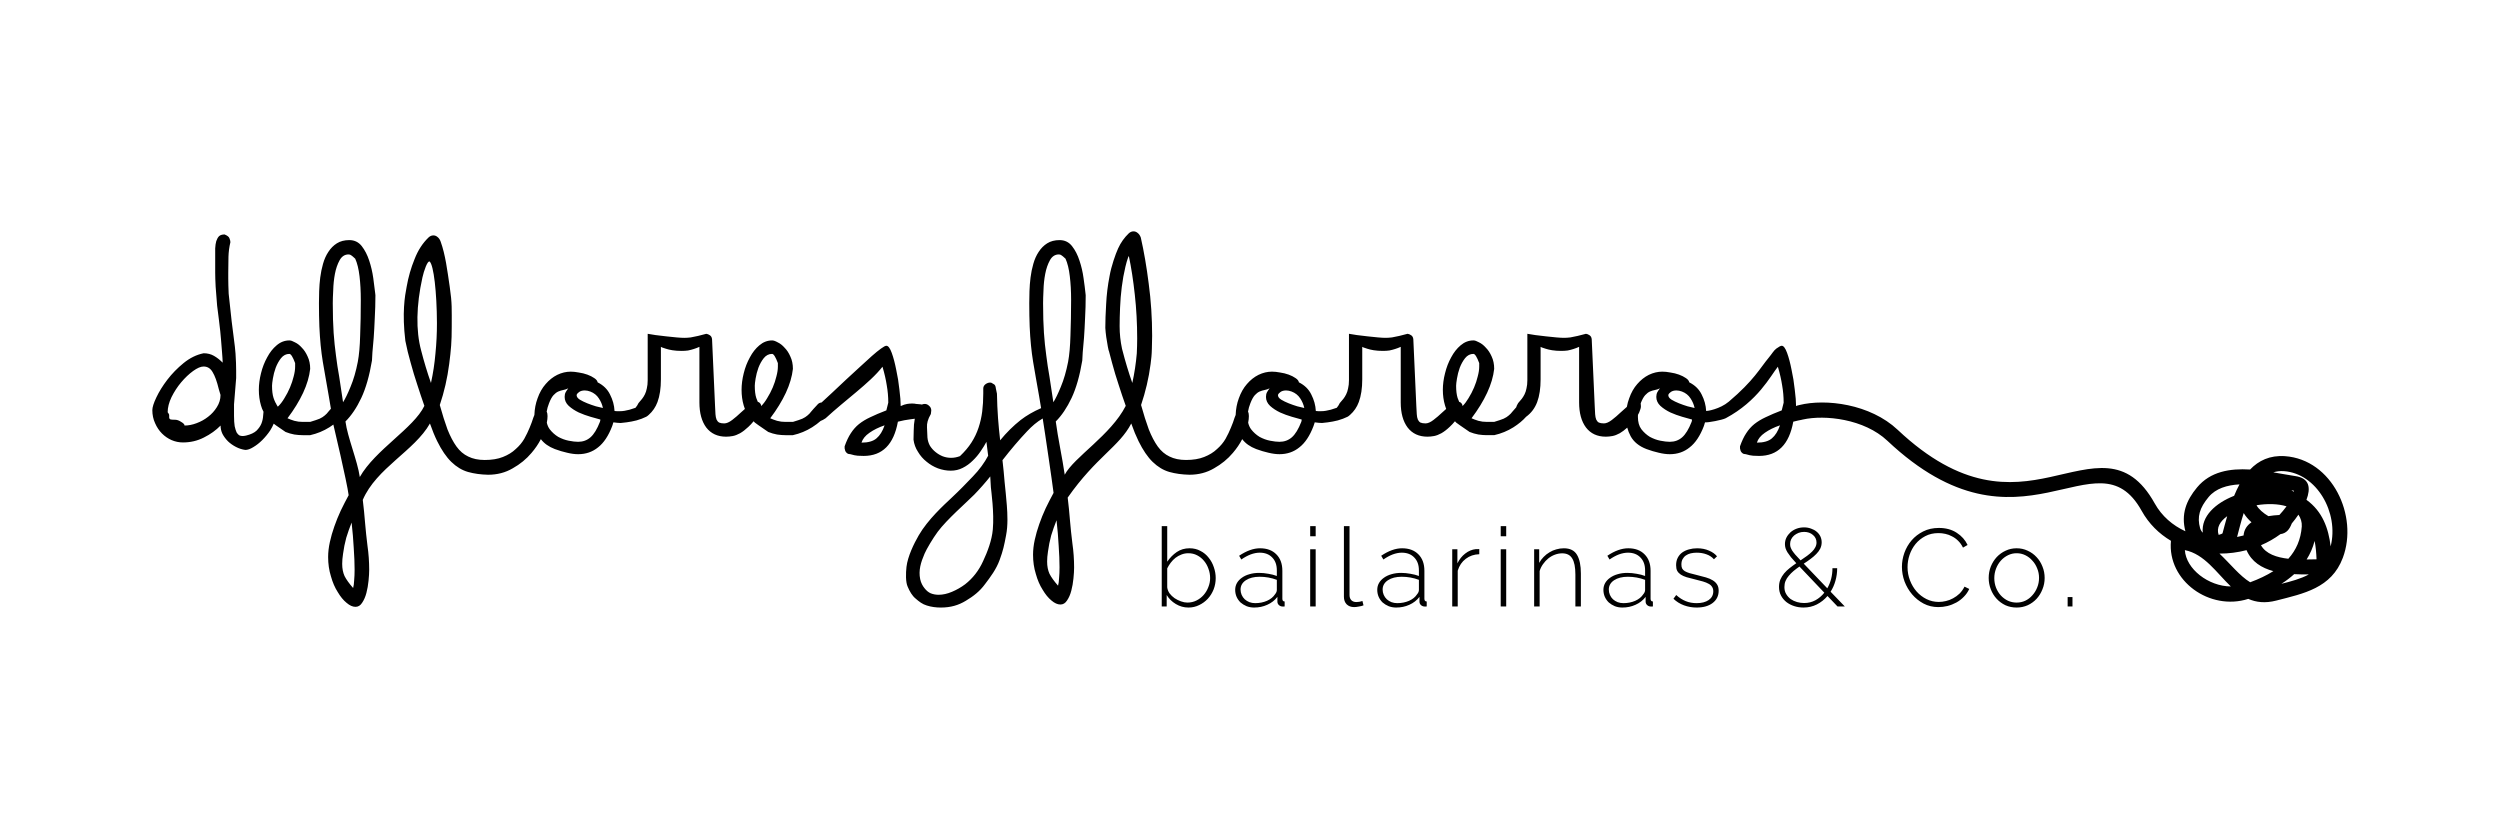
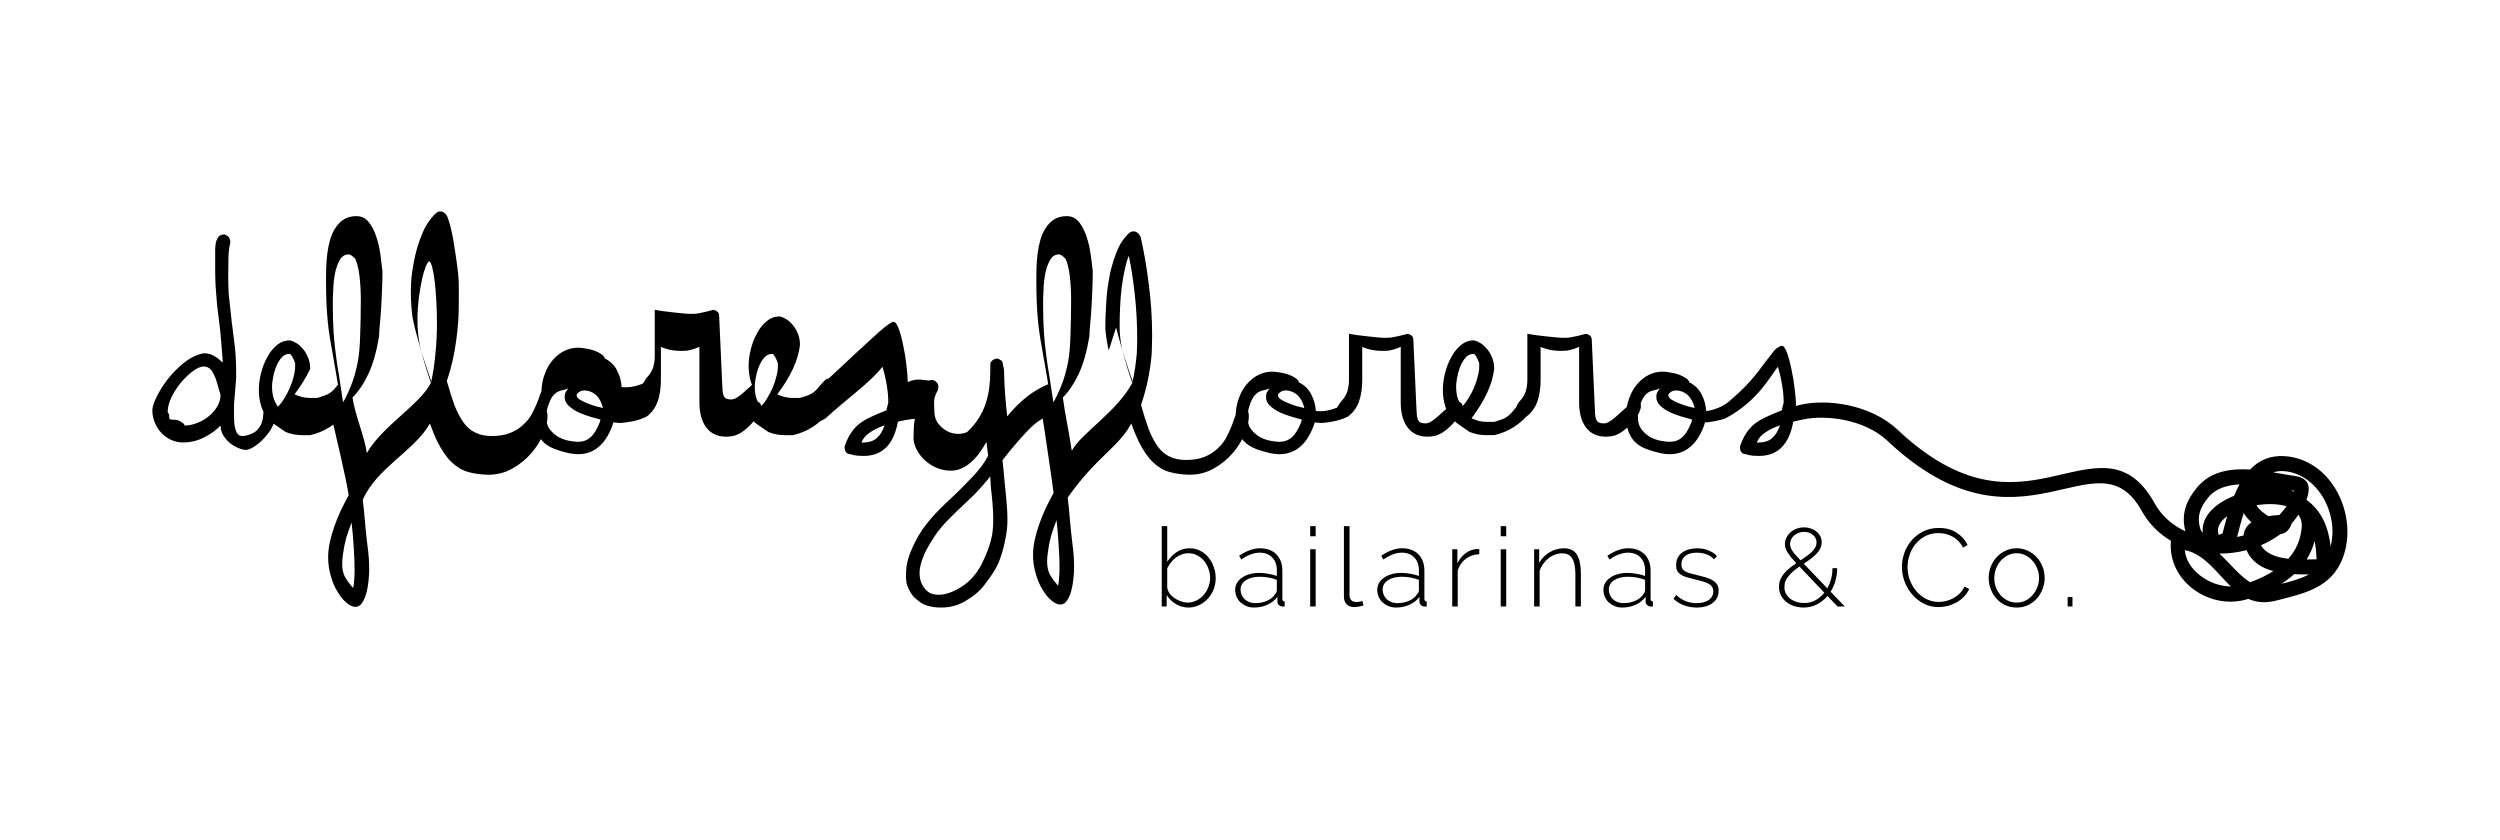
<svg xmlns="http://www.w3.org/2000/svg" version="1.1" id="Capa_1" x="0px" y="0px" viewBox="0 0 842 283" style="enable-background:new 0 0 842 283;" xml:space="preserve">
  <style type="text/css">
	.st0{fill-rule:evenodd;clip-rule:evenodd;}
</style>
-   <path class="st0" d="M671.68,194.73c0,1.14,0.2,2.21,0.59,3.22c0.4,0.99,0.93,1.85,1.6,2.59c0.69,0.75,1.49,1.34,2.4,1.78  c0.92,0.42,1.89,0.63,2.93,0.63c1.04,0,2.01-0.21,2.92-0.63c0.92-0.44,1.71-1.05,2.37-1.81c0.7-0.77,1.24-1.64,1.63-2.63  c0.42-1.01,0.63-2.1,0.63-3.26c0-1.14-0.21-2.2-0.63-3.19c-0.39-1.01-0.93-1.88-1.63-2.62c-0.66-0.77-1.45-1.37-2.37-1.82  c-0.91-0.44-1.88-0.67-2.92-0.66c-1.01-0.01-1.98,0.22-2.89,0.66c-0.91,0.45-1.72,1.05-2.41,1.82c-0.69,0.76-1.23,1.66-1.63,2.7  C671.88,192.52,671.68,193.59,671.68,194.73z M379.96,86.67c-0.35,0.99-0.66,2.04-0.92,3.16c-0.53,2.21-0.94,4.49-1.23,6.84  c-0.29,2.31-0.48,4.61-0.57,6.92c-0.1,2.3-0.15,4.39-0.15,6.26c0,2.64,0.27,5.04,0.8,7.59l0.16,0.6c0.96,3.74,2.06,7.39,3.31,10.94  c0.72-3.26,1.22-6.57,1.51-9.94c0.08-1.7,0.13-3.38,0.13-5.03c0-5.09-0.27-10.01-0.8-14.77c-0.52-4.8-1.19-9.15-2.01-13.03  C380.11,86.36,380.04,86.51,379.96,86.67z M92.75,135.55c0.3,0.47,0.35,0.59,0.39,0.73l0.43,0.7c0.82-0.77,1.56-1.73,2.23-2.88  c0.72-1.15,1.35-2.35,1.87-3.6c0.53-1.25,0.94-2.48,1.23-3.68c0.34-1.25,0.5-2.35,0.5-3.31v-1.22c-0.77-2.07-1.41-3.1-1.94-3.1  c-1.1,0-2.04,0.48-2.81,1.44c-0.72,0.91-1.32,1.99-1.8,3.24c-0.43,1.2-0.75,2.4-0.94,3.6c-0.19,1.15-0.29,1.97-0.29,2.45  c0,1.68,0.17,3.05,0.51,4.11C92.3,134.54,92.51,135.05,92.75,135.55z M566.49,131.87c-0.63-0.24-1.25-0.36-1.87-0.37  c-0.77,0.01-1.4,0.17-1.88,0.51c-0.43,0.29-0.72,0.62-0.86,1.01c0,0.65,0.36,1.1,1.08,1.58c0.72,0.44,1.56,0.84,2.52,1.23  c0.96,0.38,1.92,0.72,2.88,1.01l2.38,0.57c-0.24-1.15-0.7-2.23-1.37-3.24C568.7,133.12,567.74,132.35,566.49,131.87z M552.59,135.83  c0.01,0.48,0.07,0.73,0.07,1.01c0,0.38-0.07,0.74-0.22,1.08c-0.09,0.33-0.21,0.67-0.36,1l-0.41,0.79l-0.02,0.73  c0,1.68,0.38,3.05,1.15,4.1c0.82,1.06,1.78,1.93,2.88,2.6c1.16,0.62,2.33,1.06,3.53,1.29c1.25,0.25,2.31,0.37,3.17,0.37  c1.64,0,3.03-0.51,4.18-1.52s2.21-2.74,3.17-5.19c0.1-0.28,0.14-0.55,0.14-0.79l-3.31-0.93c-1.34-0.39-2.66-0.87-3.96-1.45  c-1.3-0.62-2.43-1.36-3.39-2.23c-0.91-0.86-1.36-1.87-1.37-3.02c0.01-0.63,0.13-1.16,0.36-1.59c0.24-0.43,0.53-0.86,0.87-1.29  c-0.58,0.28-1.15,0.48-1.73,0.57c-0.53,0.1-1.08,0.27-1.66,0.51c-0.52,0.24-1.05,0.64-1.58,1.22  C553.57,133.67,553.07,134.58,552.59,135.83z M496.25,119.19c-1.1,0-2.04,0.48-2.81,1.44c-0.72,0.91-1.32,1.99-1.8,3.24  c-0.43,1.2-0.74,2.4-0.93,3.6c-0.19,1.15-0.29,1.97-0.29,2.45c0,1.68,0.17,3.05,0.5,4.11c0.15,0.44,0.32,0.87,0.53,1.31  c0.32,0.08,0.56,0.22,0.7,0.42c0.27,0.27,0.42,0.61,0.43,1.01c0.73-0.73,1.4-1.62,2.02-2.67c0.72-1.15,1.34-2.35,1.87-3.6  s0.94-2.48,1.22-3.68c0.34-1.25,0.51-2.35,0.51-3.31v-1.22C497.43,120.22,496.78,119.19,496.25,119.19z M435.02,131.87  c-0.62-0.24-1.24-0.36-1.87-0.37c-0.77,0.01-1.39,0.17-1.87,0.51c-0.43,0.29-0.72,0.62-0.87,1.01c0,0.65,0.36,1.1,1.09,1.58  c0.72,0.44,1.56,0.84,2.52,1.23c0.96,0.38,1.92,0.72,2.88,1.01l2.38,0.57c-0.24-1.15-0.7-2.23-1.37-3.24  C437.23,133.12,436.27,132.35,435.02,131.87z M421.12,135.83c-0.38,0.95-0.64,1.89-0.79,2.82c0.19,0.35,0.29,0.85,0.29,1.5  c0,0.68-0.08,1.42-0.24,2.21c0.19,0.83,0.51,1.56,0.96,2.18c0.81,1.06,1.78,1.93,2.88,2.6c1.15,0.62,2.33,1.06,3.53,1.29  c1.25,0.25,2.3,0.37,3.17,0.37c1.63,0,3.02-0.51,4.18-1.52c1.15-1.01,2.21-2.74,3.17-5.19c0.09-0.28,0.14-0.55,0.14-0.79l-3.31-0.93  c-1.35-0.39-2.67-0.87-3.96-1.45c-1.3-0.62-2.43-1.36-3.39-2.23c-0.91-0.86-1.37-1.87-1.37-3.02c0-0.63,0.12-1.16,0.36-1.59  c0.24-0.43,0.53-0.86,0.86-1.29c-0.57,0.28-1.15,0.48-1.72,0.57c-0.53,0.1-1.08,0.27-1.66,0.51c-0.53,0.24-1.06,0.64-1.59,1.22  C422.11,133.67,421.6,134.58,421.12,135.83z M352.96,185.74c-0.1,0.67-0.17,1.27-0.22,1.8c-0.05,0.53-0.07,1.06-0.07,1.58  c0,1.59,0.27,2.96,0.79,4.11c0.58,1.15,1.54,2.5,2.89,4.03c0.19-0.67,0.31-1.53,0.35-2.59c0.1-1.05,0.15-2.25,0.15-3.6  c0-2.11-0.1-4.54-0.29-7.28c-0.14-2.69-0.38-5.54-0.72-8.57c-0.67,1.68-1.27,3.39-1.8,5.11  C353.56,182.11,353.2,183.91,352.96,185.74z M359.74,121.85c0.43-2.3,0.69-5.26,0.79-8.86c0.14-3.65,0.21-7.66,0.22-12.03  c0-2.88-0.15-5.52-0.44-7.92c-0.28-2.45-0.77-4.42-1.44-5.91c-0.74-0.7-1.08-0.96-1.37-1.15c-0.24-0.19-0.53-0.29-0.86-0.29  c-1.3,0-2.3,0.65-3.02,1.95c-0.72,1.29-1.25,2.83-1.59,4.61c-0.34,1.77-0.53,3.6-0.58,5.47c-0.09,1.82-0.14,3.29-0.14,4.39  c0,3.94,0.1,7.28,0.29,10.02c0.19,2.69,0.45,5.23,0.79,7.63c0.29,2.36,0.65,4.73,1.08,7.14c0.38,2.4,0.82,5.25,1.3,8.57  c0.72-1.11,1.56-2.84,2.52-5.19C358.3,127.88,359.11,125.07,359.74,121.85z M315.84,179.08c-1.66,2.24-3.79,5.85-4.44,7.38  c-1.28,2.97-2.09,5.64-1.48,8.6c0.27,1.27,0.82,2.26,1.44,3.03c0.63,0.81,1.32,1.39,2.09,1.73c0.82,0.33,1.71,0.5,2.67,0.5  c1.44,0,2.95-0.34,4.53-1.01c1.59-0.67,3.05-1.51,4.4-2.52c2.59-2.02,4.61-4.61,6.05-7.78c1.49-3.17,2.95-6.99,3.28-10.68  c0.51-5.77-0.55-12.95-0.65-14.19c-0.05-1.2-0.12-2.43-0.21-3.68c-1.25,1.64-3.91,4.64-5.43,6.17  C325.3,169.43,318.95,174.92,315.84,179.08z M290.15,149.08c2.26,0,3.94-0.48,5.05-1.44c1.15-0.96,2.06-2.42,2.73-4.39  c-1.97,0.67-3.67,1.51-5.11,2.52C291.43,146.73,290.54,147.83,290.15,149.08z M260.04,119.19c-1.1,0-2.04,0.48-2.81,1.44  c-0.72,0.91-1.32,1.99-1.8,3.24c-0.43,1.2-0.74,2.4-0.94,3.6c-0.19,1.15-0.28,1.97-0.28,2.45c0,1.68,0.16,3.05,0.5,4.11  c0.15,0.44,0.32,0.87,0.52,1.31c0.33,0.08,0.56,0.22,0.7,0.42c0.28,0.27,0.42,0.61,0.44,1.01c0.73-0.73,1.4-1.62,2.01-2.67  c0.72-1.15,1.35-2.35,1.88-3.6s0.93-2.48,1.22-3.68c0.34-1.25,0.51-2.35,0.51-3.31v-1.22C261.22,120.22,260.57,119.19,260.04,119.19  z M198.81,131.87c-0.62-0.24-1.25-0.36-1.87-0.37c-0.77,0.01-1.39,0.17-1.87,0.51c-0.44,0.29-0.72,0.62-0.87,1.01  c0,0.65,0.36,1.1,1.08,1.58c0.72,0.44,1.56,0.84,2.52,1.23c0.96,0.38,1.92,0.72,2.88,1.01l2.38,0.57c-0.24-1.15-0.69-2.23-1.37-3.24  C201.02,133.12,200.06,132.35,198.81,131.87z M184.91,135.83c-0.38,0.95-0.64,1.89-0.79,2.82c0.19,0.35,0.29,0.85,0.29,1.5  c0,0.68-0.08,1.42-0.24,2.21c0.18,0.83,0.5,1.56,0.95,2.18c0.82,1.06,1.78,1.93,2.89,2.6c1.15,0.62,2.33,1.06,3.53,1.29  c1.24,0.25,2.3,0.37,3.17,0.37c1.63,0,3.02-0.51,4.17-1.52c1.16-1.01,2.21-2.74,3.17-5.19c0.1-0.28,0.15-0.55,0.15-0.79l-3.32-0.93  c-1.34-0.39-2.66-0.87-3.96-1.45c-1.29-0.62-2.42-1.36-3.38-2.23c-0.92-0.86-1.37-1.87-1.37-3.02c0-0.63,0.12-1.16,0.36-1.59  c0.24-0.43,0.53-0.86,0.86-1.29c-0.57,0.28-1.15,0.48-1.73,0.57c-0.52,0.1-1.08,0.27-1.65,0.51c-0.53,0.24-1.06,0.64-1.59,1.22  S185.39,134.58,184.91,135.83z M147.16,108.81c-0.04-10.45-1.1-19.52-2.44-20.71c-0.71-0.48-1.97,3.15-2.45,5.37  c-2.09,9.46-2.24,17.85-0.43,24.57c0.96,3.74,2.06,7.39,3.31,10.94c0.72-3.26,1.22-6.57,1.51-9.94  C147,115.63,147.17,112.22,147.16,108.81z M115.54,186.52c-0.1,0.67-0.17,1.27-0.22,1.8s-0.07,1.05-0.07,1.58  c0,1.59,0.27,2.96,0.79,4.11c0.58,1.15,1.54,2.5,2.89,4.03c0.19-0.67,0.31-1.53,0.35-2.59c0.1-1.06,0.15-2.26,0.15-3.6  c0-2.12-0.1-4.54-0.29-7.28c-0.14-2.69-0.38-5.54-0.72-8.57c-0.67,1.68-1.27,3.39-1.8,5.11  C116.14,182.89,115.78,184.69,115.54,186.52z M120.51,121.85c0.43-2.3,0.7-5.26,0.79-8.86c0.15-3.65,0.22-7.66,0.22-12.03  c0-2.88-0.15-5.52-0.43-7.92c-0.29-2.45-0.77-4.42-1.45-5.91c-0.74-0.7-1.07-0.96-1.36-1.15c-0.24-0.19-0.53-0.29-0.87-0.29  c-1.29,0-2.3,0.65-3.02,1.95c-0.72,1.29-1.25,2.83-1.59,4.61c-0.33,1.77-0.52,3.6-0.57,5.47c-0.1,1.82-0.15,3.29-0.15,4.39  c0,3.94,0.1,7.28,0.29,10.02c0.19,2.69,0.46,5.23,0.79,7.63c0.29,2.36,0.65,4.73,1.09,7.14c0.38,2.4,0.81,5.25,1.29,8.57  c0.72-1.11,1.56-2.84,2.52-5.19C119.07,127.88,119.89,125.07,120.51,121.85z M62.16,143.32c1.3,0,2.64-0.26,4.04-0.79  c1.44-0.53,2.73-1.25,3.89-2.16c1.2-0.92,2.18-2,2.95-3.25c0.82-1.29,1.23-2.66,1.23-4.1l-0.58-1.95c-0.62-2.59-1.32-4.51-2.09-5.76  c-0.72-1.25-1.73-1.87-3.03-1.87c-0.96,0-2.13,0.5-3.53,1.51c-1.39,1.01-2.73,2.28-4.03,3.82c-1.25,1.49-2.33,3.14-3.24,4.97  c-0.87,1.82-1.3,3.53-1.3,5.11c0.34,0.39,0.51,0.72,0.51,1.01v0.79c0,0.24,0.12,0.44,0.36,0.58c0.24,0.1,0.79,0.14,1.65,0.14  c0.63,0,1.3,0.24,2.02,0.72C61.78,142.53,62.16,142.94,62.16,143.32z M591.72,149.08c2.26,0,3.94-0.48,5.05-1.44  c1.15-0.96,2.06-2.42,2.73-4.39c-1.97,0.67-3.67,1.51-5.11,2.52C593,146.73,592.11,147.83,591.72,149.08z M777.63,193.47  c-1.61,0.01-3.28-0.01-4.95-0.1c-1.32,1.2-2.76,2.28-4.31,3.26C771.56,195.84,774.82,194.97,777.63,193.47z M772.56,165.64  c0.01-0.14,0.01-0.27-0.01-0.39c-0.26-0.04-0.53-0.08-0.81-0.13C772.02,165.29,772.29,165.46,772.56,165.64z M776.87,188.43  c1.22-0.02,2.36-0.05,3.34-0.06c-0.08-2.22-0.27-4.29-0.65-6.18C778.96,184.5,778.04,186.57,776.87,188.43z M770.71,188.19  c2.61-2.91,4.21-6.46,4.53-10.87c0.09-1.47-0.35-2.81-1.13-3.98c-0.72,1.07-1.5,2.08-2.24,2.96c-0.73,1.89-1.7,3.3-3.83,3.6  c-2.03,1.5-4.23,2.74-6.54,3.73C763.16,186.59,766.83,187.75,770.71,188.19z M757.86,196.11c2.9-1.07,5.53-2.31,7.81-3.75  c-3.96-1.07-7.33-3.13-9.04-7.07c-2.98,0.78-6.06,1.17-9.12,1.16C751.21,189.94,754.32,193.96,757.86,196.11z M735.86,185.28  c0.4,6.35,7.91,12.18,15.48,12.24C746.49,192.86,742.47,186.62,735.86,185.28z M747.24,180.15c0.76-0.2,1.28-0.44,1.3-0.51  c0.48-1.79,0.99-3.76,1.58-5.79C747.71,175.58,746.43,177.75,747.24,180.15z M754.26,163.14c-4.18,0.23-7.99,1.36-10.4,4.26  c-3.03,3.64-3.95,6.67-2.86,10.52c0.21,0.63,0.51,1.12,0.89,1.49c-0.54-5.52,4.23-9.92,10.56-12.42  C752.99,165.66,753.6,164.38,754.26,163.14z M776.81,168.34c5.38,3.88,7.44,9.6,8.15,15.69c2.88-11.39-4.72-24.57-15.74-25.35  c-1.3-0.08-2.48,0.05-3.57,0.41c2.62,0.43,5.14,0.91,7.45,1.26C777.98,161.05,778.27,164.53,776.81,168.34z M767.69,173.45  c0.76-0.82,1.63-1.85,2.42-2.92c-2.87-0.89-6.55-0.95-10.11-0.37c0.61,1.23,2.32,2.71,4,3.68  C765.22,173.63,766.48,173.51,767.69,173.45z M753.45,180.85c0.74-0.14,1.46-0.31,2.18-0.5c0.17-1.99,1.18-3.42,2.67-4.45  c-1.05-0.94-1.97-1.99-2.62-3.1C754.74,175.74,754.05,178.61,753.45,180.85z M696.38,204.25v-3.15h1.63v3.15H696.38z M399.9,202.95  c1.11,0,2.14-0.23,3.07-0.7c0.94-0.47,1.74-1.09,2.41-1.85c0.69-0.79,1.22-1.68,1.59-2.67c0.4-0.99,0.6-2,0.6-3.04  c0-1.08-0.19-2.12-0.56-3.11c-0.35-1.01-0.84-1.9-1.48-2.66c-0.64-0.79-1.42-1.42-2.33-1.89c-0.89-0.47-1.88-0.7-2.97-0.7  c-0.81,0-1.59,0.14-2.33,0.44c-0.72,0.27-1.38,0.64-2,1.11c-0.59,0.47-1.12,1.01-1.59,1.63c-0.47,0.62-0.87,1.26-1.19,1.92v6.37  c0.08,0.72,0.34,1.4,0.78,2.04c0.47,0.62,1.04,1.16,1.7,1.63c0.67,0.44,1.39,0.8,2.15,1.07  C398.52,202.82,399.23,202.95,399.9,202.95z M400.27,204.62c-1.53,0-2.95-0.4-4.26-1.19c-1.31-0.79-2.33-1.8-3.07-3.03v3.85h-1.67  v-27.04h1.85v11.97c0.92-1.34,1.99-2.42,3.22-3.26c1.24-0.84,2.67-1.26,4.3-1.26c1.36,0,2.58,0.29,3.67,0.89  c1.11,0.56,2.03,1.33,2.77,2.29c0.77,0.94,1.35,2.01,1.75,3.23c0.41,1.18,0.62,2.39,0.62,3.62c0,1.34-0.23,2.61-0.7,3.82  c-0.47,1.18-1.12,2.23-1.96,3.15c-0.82,0.88-1.79,1.6-2.93,2.14C402.75,204.35,401.55,204.62,400.27,204.62z M422.75,203.14  c1.43,0,2.75-0.26,3.96-0.78c1.21-0.54,2.11-1.27,2.71-2.19c0.41-0.49,0.62-0.98,0.62-1.48v-3.4c-1.87-0.7-3.8-1.04-5.77-1.04  c-1.93,0-3.48,0.39-4.67,1.18c-1.18,0.79-1.78,1.83-1.78,3.12c0,0.64,0.13,1.24,0.37,1.81c0.25,0.57,0.6,1.06,1.04,1.48  c0.45,0.4,0.96,0.72,1.56,0.96C421.4,203.03,422.06,203.14,422.75,203.14z M422.38,204.62c-0.89,0-1.73-0.15-2.52-0.45  c-0.76-0.32-1.44-0.74-2.04-1.25c-0.56-0.55-1.01-1.18-1.33-1.89c-0.32-0.74-0.48-1.53-0.48-2.37s0.2-1.61,0.59-2.3  c0.4-0.69,0.95-1.28,1.67-1.78c0.71-0.52,1.55-0.91,2.52-1.18c0.98-0.3,2.07-0.45,3.26-0.45c1.03,0,2.08,0.1,3.14,0.3  c1.06,0.17,2.02,0.42,2.85,0.74v-1.89c0-1.83-0.51-3.27-1.55-4.33c-1.04-1.09-2.45-1.63-4.22-1.63c-0.97,0-1.98,0.2-3.04,0.59  c-1.04,0.4-2.09,0.96-3.15,1.71l-0.74-1.26c2.5-1.68,4.84-2.52,7.04-2.52c2.32,0,4.15,0.68,5.48,2.03c1.36,1.34,2.04,3.19,2.04,5.56  v9.41c0,0.61,0.26,0.92,0.77,0.92v1.67c-0.12,0.02-0.24,0.03-0.37,0.03h-0.29c-0.45,0-0.85-0.14-1.22-0.44  c-0.37-0.32-0.56-0.73-0.56-1.22v-1.59c-0.89,1.16-2.02,2.05-3.41,2.66C425.46,204.31,423.98,204.62,422.38,204.62z M441.27,204.25  v-19.26h1.85v19.26H441.27z M441.27,180.62v-3.41h1.85v3.41H441.27z M452.63,177.21h1.89v23.22c0,0.72,0.2,1.29,0.6,1.71  c0.41,0.42,0.98,0.63,1.7,0.63c0.27,0,0.59-0.03,0.96-0.08c0.4-0.07,0.75-0.17,1.08-0.29l0.37,1.48c-0.42,0.17-0.94,0.31-1.56,0.4  c-0.62,0.13-1.15,0.19-1.59,0.19c-1.04,0-1.88-0.31-2.52-0.93c-0.62-0.64-0.93-1.49-0.93-2.55V177.21z M470.59,203.14  c1.44,0,2.76-0.26,3.97-0.78c1.21-0.54,2.11-1.27,2.7-2.19c0.42-0.49,0.63-0.98,0.63-1.48v-3.4c-1.88-0.7-3.8-1.04-5.78-1.04  c-1.92,0-3.48,0.39-4.66,1.18c-1.19,0.79-1.78,1.83-1.78,3.12c0,0.64,0.12,1.24,0.37,1.81s0.59,1.06,1.04,1.48  c0.44,0.4,0.96,0.72,1.55,0.96C469.25,203.03,469.9,203.14,470.59,203.14z M470.23,204.62c-0.89,0-1.73-0.15-2.52-0.45  c-0.77-0.32-1.45-0.74-2.04-1.25c-0.57-0.55-1.01-1.18-1.33-1.89c-0.32-0.74-0.48-1.53-0.48-2.37s0.19-1.61,0.59-2.3  c0.39-0.69,0.95-1.28,1.66-1.78c0.72-0.52,1.56-0.91,2.52-1.18c0.99-0.3,2.08-0.45,3.26-0.45c1.04,0,2.09,0.1,3.15,0.3  c1.06,0.17,2.01,0.42,2.85,0.74v-1.89c0-1.83-0.52-3.27-1.56-4.33c-1.03-1.09-2.44-1.63-4.22-1.63c-0.96,0-1.97,0.2-3.03,0.59  c-1.04,0.4-2.09,0.96-3.15,1.71l-0.74-1.26c2.49-1.68,4.84-2.52,7.03-2.52c2.33,0,4.15,0.68,5.49,2.03  c1.35,1.34,2.03,3.19,2.03,5.56v9.41c0,0.61,0.26,0.92,0.78,0.92v1.67c-0.12,0.02-0.25,0.03-0.37,0.03h-0.3  c-0.44,0-0.85-0.14-1.22-0.44c-0.37-0.32-0.55-0.73-0.55-1.22v-1.59c-0.89,1.16-2.03,2.05-3.41,2.66  C473.31,204.31,471.83,204.62,470.23,204.62z M498.22,186.66c-1.75,0.05-3.27,0.57-4.55,1.55c-1.29,0.97-2.19,2.3-2.71,4v12.04  h-1.85v-19.26h1.74v4.74c0.67-1.36,1.55-2.46,2.63-3.29c1.11-0.87,2.3-1.36,3.56-1.49h0.66c0.2-0.02,0.37-0.03,0.52-0.03V186.66z   M505.44,204.25v-19.26h1.85v19.26H505.44z M505.44,180.62v-3.41h1.85v3.41H505.44z M532.44,204.25h-1.85v-10.74  c0-2.5-0.36-4.31-1.08-5.44c-0.69-1.14-1.81-1.71-3.37-1.71c-0.81,0-1.63,0.15-2.44,0.45c-0.79,0.29-1.53,0.71-2.22,1.26  c-0.67,0.54-1.26,1.18-1.78,1.92c-0.52,0.72-0.9,1.49-1.15,2.33v11.93h-1.85v-19.26h1.7v4.59c0.4-0.74,0.89-1.4,1.49-2  c0.59-0.61,1.24-1.13,1.96-1.55c0.71-0.45,1.48-0.78,2.29-1c0.84-0.25,1.69-0.37,2.56-0.37c2.1,0,3.58,0.74,4.44,2.22  c0.87,1.46,1.3,3.56,1.3,6.29V204.25z M546.77,203.14c1.43,0,2.75-0.26,3.96-0.78c1.21-0.54,2.11-1.27,2.71-2.19  c0.42-0.49,0.63-0.98,0.63-1.48v-3.4c-1.88-0.7-3.81-1.04-5.78-1.04c-1.93,0-3.48,0.39-4.67,1.18c-1.18,0.79-1.77,1.83-1.77,3.12  c0,0.64,0.12,1.24,0.37,1.81c0.24,0.57,0.59,1.06,1.03,1.48c0.45,0.4,0.97,0.72,1.56,0.96  C545.43,203.03,546.08,203.14,546.77,203.14z M546.4,204.62c-0.89,0-1.73-0.15-2.52-0.45c-0.76-0.32-1.44-0.74-2.03-1.25  c-0.57-0.55-1.02-1.18-1.34-1.89c-0.32-0.74-0.48-1.53-0.48-2.37s0.2-1.61,0.59-2.3c0.4-0.69,0.95-1.28,1.67-1.78  c0.72-0.52,1.56-0.91,2.52-1.18c0.99-0.3,2.07-0.45,3.26-0.45c1.03,0,2.08,0.1,3.15,0.3c1.06,0.17,2.01,0.42,2.85,0.74v-1.89  c0-1.83-0.52-3.27-1.56-4.33c-1.04-1.09-2.44-1.63-4.22-1.63c-0.96,0-1.98,0.2-3.04,0.59c-1.03,0.4-2.08,0.96-3.15,1.71l-0.74-1.26  c2.5-1.68,4.84-2.52,7.04-2.52c2.32,0,4.15,0.68,5.48,2.03c1.36,1.34,2.04,3.19,2.04,5.56v9.41c0,0.61,0.26,0.92,0.78,0.92v1.67  c-0.13,0.02-0.25,0.03-0.37,0.03h-0.3c-0.45,0-0.85-0.14-1.22-0.44c-0.37-0.32-0.56-0.73-0.56-1.22v-1.59  c-0.89,1.16-2.02,2.05-3.41,2.66C549.49,204.31,548.01,204.62,546.4,204.62z M571.43,204.62c-1.48,0-2.9-0.25-4.25-0.74  c-1.36-0.5-2.55-1.24-3.56-2.22l0.93-1.26c1.03,0.94,2.11,1.63,3.22,2.07c1.11,0.45,2.33,0.67,3.66,0.67c1.68,0,3.03-0.35,4.04-1.04  c1.04-0.72,1.56-1.7,1.56-2.96c0-0.59-0.14-1.09-0.41-1.48c-0.25-0.42-0.63-0.77-1.15-1.04c-0.52-0.3-1.16-0.56-1.92-0.78  c-0.77-0.22-1.66-0.45-2.67-0.7c-1.09-0.25-2.04-0.5-2.85-0.74c-0.79-0.25-1.45-0.55-1.96-0.89c-0.52-0.35-0.92-0.77-1.19-1.26  c-0.25-0.49-0.37-1.12-0.37-1.89c0-0.96,0.18-1.8,0.56-2.52c0.37-0.71,0.87-1.31,1.51-1.77c0.67-0.47,1.42-0.82,2.26-1.04  c0.87-0.25,1.78-0.37,2.74-0.37c1.51,0,2.84,0.26,4,0.78c1.16,0.49,2.06,1.13,2.71,1.92l-1.04,1c-0.64-0.74-1.48-1.3-2.52-1.67  c-1.01-0.37-2.1-0.55-3.26-0.55c-0.71,0-1.39,0.07-2.04,0.22c-0.61,0.15-1.16,0.38-1.62,0.71c-0.47,0.32-0.84,0.74-1.12,1.25  c-0.27,0.5-0.4,1.09-0.4,1.78c0,0.57,0.08,1.03,0.26,1.37c0.19,0.35,0.49,0.64,0.88,0.89c0.42,0.25,0.96,0.47,1.6,0.67  c0.64,0.17,1.4,0.37,2.29,0.59c1.21,0.3,2.29,0.58,3.23,0.85c0.93,0.27,1.71,0.61,2.33,1c0.64,0.4,1.12,0.87,1.44,1.41  c0.35,0.54,0.52,1.23,0.52,2.07c0,1.73-0.68,3.11-2.04,4.15C575.47,204.11,573.68,204.62,571.43,204.62z M602.91,183.21  c0,0.32,0.04,0.65,0.11,0.97c0.1,0.32,0.28,0.7,0.52,1.15c0.27,0.41,0.63,0.9,1.08,1.44c0.46,0.54,1.07,1.2,1.81,1.96  c0.82-0.54,1.54-1.05,2.19-1.52c0.66-0.49,1.23-0.97,1.7-1.44c0.47-0.47,0.83-0.95,1.07-1.44c0.27-0.5,0.41-1.03,0.41-1.6  c0-1.03-0.4-1.89-1.19-2.55c-0.78-0.69-1.78-1.04-2.99-1.04c-0.67,0-1.29,0.11-1.86,0.33c-0.56,0.23-1.07,0.52-1.51,0.89  c-0.42,0.37-0.76,0.8-1,1.3C603.02,182.15,602.91,182.67,602.91,183.21z M607.62,203.1c1.4,0,2.67-0.31,3.81-0.93  c1.16-0.64,2.16-1.49,3-2.55l-8.37-8.81c-0.72,0.49-1.38,1-2,1.51c-0.59,0.5-1.12,1.03-1.59,1.6c-0.47,0.54-0.84,1.13-1.11,1.77  c-0.25,0.62-0.37,1.3-0.37,2.04c0,0.89,0.19,1.67,0.59,2.33c0.39,0.67,0.9,1.24,1.52,1.71c0.64,0.44,1.36,0.77,2.15,1  C606.03,202.99,606.82,203.1,607.62,203.1z M618.87,204.25l-3.37-3.52c-1.01,1.19-2.21,2.14-3.59,2.85  c-1.36,0.69-2.85,1.04-4.48,1.04c-1.11,0-2.16-0.16-3.15-0.48c-0.98-0.32-1.86-0.78-2.63-1.37c-0.76-0.62-1.37-1.35-1.81-2.19  c-0.45-0.86-0.67-1.84-0.67-2.92c0-0.89,0.15-1.71,0.45-2.45c0.32-0.74,0.74-1.43,1.26-2.07c0.54-0.64,1.16-1.24,1.85-1.78  c0.71-0.57,1.47-1.12,2.26-1.67c-0.7-0.74-1.29-1.4-1.78-2c-0.47-0.61-0.87-1.17-1.19-1.66c-0.29-0.5-0.52-0.96-0.66-1.41  c-0.13-0.47-0.19-0.92-0.19-1.37c0-0.76,0.16-1.48,0.48-2.15c0.35-0.69,0.81-1.29,1.37-1.81c0.6-0.52,1.27-0.93,2.04-1.22  c0.79-0.3,1.64-0.45,2.56-0.45c0.83,0,1.61,0.14,2.33,0.41c0.74,0.25,1.37,0.59,1.89,1.04c0.54,0.44,0.96,0.97,1.26,1.59  c0.29,0.62,0.44,1.28,0.44,2c0,0.74-0.16,1.44-0.48,2.11c-0.32,0.64-0.77,1.25-1.33,1.81c-0.55,0.57-1.19,1.13-1.93,1.67  c-0.72,0.54-1.48,1.07-2.3,1.59l7.93,8.3c0.57-0.99,1-2.05,1.3-3.19c0.29-1.13,0.44-2.33,0.44-3.59h1.59c0,1.48-0.2,2.9-0.59,4.26  c-0.37,1.33-0.91,2.55-1.63,3.67l4.78,4.96H618.87z M640.57,190.92c0-1.58,0.27-3.15,0.82-4.71c0.57-1.58,1.38-2.98,2.44-4.22  c1.06-1.23,2.36-2.23,3.89-3c1.56-0.79,3.32-1.18,5.3-1.18c2.34,0,4.34,0.54,6,1.63c1.65,1.06,2.87,2.43,3.66,4.11l-1.55,0.89  c-0.45-0.92-0.99-1.68-1.63-2.3c-0.62-0.62-1.3-1.11-2.04-1.48c-0.72-0.4-1.47-0.68-2.26-0.85c-0.79-0.18-1.57-0.26-2.33-0.26  c-1.68,0-3.16,0.34-4.45,1.03c-1.28,0.67-2.37,1.55-3.26,2.63c-0.88,1.09-1.56,2.32-2.03,3.71c-0.45,1.35-0.67,2.72-0.67,4.11  c0,1.55,0.27,3.03,0.82,4.44c0.54,1.41,1.28,2.66,2.22,3.74c0.94,1.06,2.05,1.92,3.33,2.56c1.29,0.64,2.67,0.96,4.15,0.96  c0.79,0,1.59-0.1,2.41-0.3c0.84-0.19,1.64-0.5,2.4-0.92c0.79-0.42,1.52-0.95,2.19-1.59c0.67-0.67,1.22-1.45,1.67-2.34l1.59,0.78  c-0.45,0.99-1.05,1.86-1.82,2.63c-0.74,0.77-1.58,1.41-2.51,1.93c-0.94,0.51-1.94,0.91-3,1.18c-1.04,0.25-2.07,0.37-3.08,0.37  c-1.8,0-3.45-0.39-4.96-1.18c-1.48-0.79-2.77-1.82-3.85-3.08c-1.09-1.28-1.94-2.73-2.56-4.33  C640.87,194.25,640.57,192.6,640.57,190.92z M679.2,204.62c-1.36,0-2.62-0.26-3.78-0.78c-1.13-0.54-2.12-1.27-2.96-2.18  c-0.84-0.92-1.5-1.98-1.96-3.19c-0.47-1.21-0.71-2.48-0.71-3.81c0-1.36,0.24-2.64,0.71-3.85c0.49-1.21,1.16-2.28,2-3.19  c0.86-0.91,1.86-1.63,3-2.15c1.13-0.54,2.37-0.81,3.7-0.81s2.57,0.27,3.7,0.81c1.16,0.52,2.16,1.24,3,2.15  c0.87,0.91,1.53,1.98,2,3.19c0.5,1.21,0.74,2.49,0.74,3.85c0,1.33-0.24,2.6-0.74,3.81c-0.47,1.21-1.12,2.27-1.96,3.19  c-0.84,0.91-1.84,1.64-3,2.18C681.78,204.36,680.53,204.62,679.2,204.62z M373.36,117.9c-0.09-0.4-0.17-0.8-0.25-1.2  c-0.41-2.15-0.72-4.3-0.84-6.27c0-2.21,0.09-4.87,0.28-8c0.15-3.12,0.53-6.29,1.16-9.5c0.57-3.27,1.98-7.32,2.87-9.26  c0.91-2.01,2.14-3.7,3.61-5.1c0.48-0.43,1.01-0.65,1.58-0.65c0.53,0,1.01,0.19,1.44,0.58c0.43,0.33,0.77,0.84,1.01,1.51  c1.06,4.66,1.95,9.85,2.67,15.56c0.76,5.67,1.15,11.53,1.15,17.58c0,1.36-0.03,2.78-0.09,4.23c-0.04,2.09-0.21,3.54-0.43,5.23  c-0.62,4.8-1.72,9.38-3.21,13.8c0.87,3.12,1.73,5.85,2.6,8.21c0.91,2.3,1.92,4.22,3.02,5.76c1.11,1.53,2.43,2.66,3.96,3.38  c1.54,0.77,3.39,1.16,5.55,1.16c2.4,0,4.44-0.34,6.12-1.01c1.73-0.68,3.17-1.56,4.33-2.67c1.2-1.05,2.16-2.21,2.88-3.45  c0.72-1.3,1.32-2.55,1.8-3.75c0.53-1.25,0.93-2.35,1.22-3.31c0.13-0.36,0.25-0.68,0.38-0.97c0.07-2.03,0.43-3.89,1.06-5.59  c0.68-1.92,1.59-3.53,2.74-4.83c1.15-1.34,2.45-2.37,3.89-3.09c1.49-0.72,3-1.08,4.54-1.08c0.81,0,1.73,0.09,2.74,0.29  c1,0.14,1.96,0.38,2.88,0.71c0.91,0.34,1.68,0.72,2.3,1.16c0.67,0.43,1.06,0.91,1.15,1.44c1.92,0.96,3.32,2.33,4.18,4.11  c0.91,1.77,1.42,3.62,1.52,5.54c0.33,0.05,0.62,0.07,0.86,0.07h0.79c0.63,0,1.2-0.04,1.73-0.14c0.53-0.1,1.08-0.22,1.66-0.36  l2.01-0.65l0.58-0.79c0.15-0.24,0.29-0.51,0.43-0.79l1.23-1.45c0.33-0.43,0.65-0.93,0.93-1.51c0.29-0.57,0.51-1.25,0.65-2.01  c0.19-0.77,0.29-1.69,0.29-2.74v-15.63l2.67,0.43l3.6,0.43c1.24,0.14,2.42,0.26,3.53,0.36c1.1,0.1,1.94,0.14,2.52,0.14  c0.62,0,1.34-0.04,2.16-0.14c0.81-0.14,1.63-0.31,2.45-0.5c0.86-0.2,1.8-0.44,2.81-0.72c0.38,0.04,0.79,0.21,1.22,0.5  c0.43,0.29,0.67,0.74,0.72,1.37l1.01,22.47l0.15,2.74c0.04,0.72,0.16,1.32,0.36,1.8c0.19,0.43,0.48,0.77,0.86,1.01  c0.43,0.19,1.01,0.29,1.73,0.29c0.77,0,1.66-0.38,2.66-1.15c1.01-0.77,2-1.61,2.96-2.53l1.33-1.19c-0.16-0.38-0.29-0.78-0.39-1.18  c-0.49-1.63-0.73-3.39-0.73-5.26c0-1.78,0.24-3.63,0.73-5.55c0.48-1.97,1.17-3.77,2.08-5.4c0.87-1.63,1.92-2.98,3.17-4.03  c1.3-1.11,2.74-1.66,4.32-1.66c0.49,0,1.11,0.22,1.88,0.65c0.81,0.38,1.58,0.98,2.3,1.8c0.77,0.77,1.42,1.75,1.95,2.95  c0.57,1.2,0.86,2.6,0.86,4.18c-0.29,2.59-1.08,5.28-2.38,8.07c-1.29,2.78-3.05,5.64-5.25,8.57c0.62,0.29,1.39,0.58,2.3,0.86  c0.91,0.25,1.85,0.37,2.81,0.36h2.52c1.44-0.43,2.5-0.79,3.17-1.07c0.72-0.34,1.3-0.7,1.73-1.09c0.48-0.38,0.91-0.84,1.3-1.36  c0.3-0.37,0.7-0.83,1.21-1.38l0.23-0.64c0.14-0.24,0.29-0.51,0.43-0.79l1.23-1.45c0.33-0.43,0.64-0.93,0.93-1.51  c0.29-0.57,0.5-1.25,0.65-2.01c0.19-0.77,0.29-1.69,0.29-2.74v-15.63l2.66,0.43l3.6,0.43c1.25,0.14,2.43,0.26,3.53,0.36  c1.11,0.1,1.95,0.14,2.53,0.14c0.62,0,1.34-0.04,2.16-0.14c0.81-0.14,1.63-0.31,2.45-0.5c0.86-0.2,1.8-0.44,2.81-0.72  c0.38,0.04,0.79,0.21,1.22,0.5c0.43,0.29,0.67,0.74,0.72,1.37l1.01,22.47l0.14,2.74c0.05,0.72,0.17,1.32,0.36,1.8  c0.19,0.43,0.48,0.77,0.87,1.01c0.43,0.19,1.01,0.29,1.73,0.29c0.76,0,1.65-0.38,2.66-1.15s1.99-1.61,2.95-2.53l2.11-1.88  c0.18-1.01,0.44-1.96,0.78-2.87c0.67-1.92,1.58-3.53,2.73-4.83c1.16-1.34,2.45-2.37,3.89-3.09c1.49-0.72,3.01-1.08,4.54-1.08  c0.82,0,1.73,0.09,2.74,0.29c1.01,0.14,1.97,0.38,2.88,0.71c0.91,0.34,1.68,0.72,2.31,1.16c0.67,0.43,1.05,0.91,1.15,1.44  c1.92,0.96,3.31,2.33,4.18,4.11c0.91,1.77,1.41,3.62,1.51,5.54c0.33,0.05,4.63-0.62,7.62-3.14c8.5-7.18,10.53-11.32,13.5-14.87  c1.03-1.22,1.66-2.4,2.53-3.02c0.86-0.63,1.46-0.94,1.8-0.94c0.62,0,1.22,0.79,1.8,2.38c0.58,1.58,1.08,3.48,1.51,5.69  c0.48,2.16,0.84,4.39,1.08,6.7c0.29,2.25,0.44,4.1,0.44,5.54c0.13-0.06,0.26-0.11,0.39-0.16c0.24-0.06,0.48-0.13,0.73-0.19  c8.86-2.2,23.84-0.38,33.11,8.35c21.58,20.33,37.98,18.8,51.25,15.93c14.31-3.1,26.06-7.81,35.33,8.88  c2.37,4.26,6.03,7.39,10.32,9.36c-1.5-5.73,0.25-10.35,3.93-14.77c4.49-5.39,11.1-6.43,17.86-6.03c2.87-3,6.65-4.85,11.74-4.5  c15.92,1.13,24.81,20.1,19.49,34.24c-3.84,10.23-13.22,12.03-22.38,14.39c-3.77,0.98-6.82,0.6-9.46-0.56  c-12.93,4.15-27.31-6.03-26.05-19.56c-4.01-2.38-7.44-5.73-9.87-10.11c-15.19-27.34-40.58,18.86-85.63-23.58  c-7.82-7.37-21.04-8.82-28.47-7.16l-0.15,0.03l-0.23,0.06c-1.01,0.19-1.42,0.29-2.85,0.64c-1.39,7.69-5.24,11.53-11.53,11.53  c-0.67,0-1.34-0.03-2.01-0.07c-0.68-0.05-1.49-0.22-2.45-0.51c-0.48,0-0.87-0.12-1.15-0.36c-0.25-0.19-0.44-0.43-0.58-0.72  c-0.1-0.29-0.17-0.58-0.22-0.87v-0.71c0.63-1.78,1.32-3.25,2.09-4.4c0.77-1.2,1.68-2.23,2.74-3.09c1.1-0.87,2.38-1.64,3.82-2.31  c1.48-0.72,3.29-1.49,5.4-2.3l0.65-2.6c0-1.97-0.17-3.91-0.51-5.83c-0.29-1.92-0.77-4.01-1.44-6.27  c-2.53,3.18-6.73,11.56-17.56,17.34c-1.13,0.6-6.04,1.53-6.95,1.39c-0.1,0.19-0.17,0.41-0.22,0.65c-0.05,0.19-0.12,0.41-0.21,0.65  c-1.25,3.26-2.84,5.64-4.76,7.13c-1.87,1.53-4.1,2.3-6.7,2.3c-1.15,0-2.4-0.17-3.74-0.5c-1.3-0.29-2.67-0.7-4.11-1.23  c-2.5-0.96-4.27-2.4-5.33-4.32c-0.5-0.93-0.88-1.9-1.15-2.9c-0.86,0.78-1.7,1.42-2.52,1.89c-0.87,0.48-1.68,0.79-2.45,0.94  c-0.77,0.14-1.52,0.22-2.24,0.22c-2.88,0-5.11-1.04-6.69-3.1c-1.54-2.07-2.31-4.88-2.31-8.43v-18.73c-0.63,0.29-1.25,0.53-1.87,0.72  c-0.58,0.19-1.23,0.36-1.95,0.51c-0.67,0.09-1.39,0.14-2.16,0.14c-1.15,0-2.18-0.07-3.1-0.22c-0.86-0.14-1.58-0.31-2.16-0.5  l-1.3-0.43l-0.43-0.22v10.95c0,3.02-0.38,5.57-1.15,7.64c-0.77,2.06-2.02,3.72-3.74,4.97c-1.1,1.25-2.52,2.42-4.25,3.53  c-1.97,1.24-4.14,2.13-6.49,2.66h-2.52c-0.86,0-1.8-0.07-2.81-0.22c-1.01-0.19-1.99-0.47-2.95-0.86l-3.24-2.23  c-0.63-0.48-1.06-0.79-1.3-0.94c-0.17-0.17-0.3-0.31-0.39-0.44c-0.61,0.73-1.2,1.36-1.77,1.88c-0.96,0.92-1.9,1.64-2.81,2.16  c-0.87,0.48-1.68,0.79-2.45,0.94c-0.77,0.14-1.51,0.22-2.23,0.22c-2.88,0-5.12-1.04-6.7-3.1c-1.54-2.07-2.31-4.88-2.31-8.43v-18.73  c-0.62,0.29-1.25,0.53-1.87,0.72c-0.58,0.19-1.23,0.36-1.95,0.51c-0.67,0.09-1.39,0.14-2.16,0.14c-1.15,0-2.18-0.07-3.1-0.22  c-0.86-0.14-1.58-0.31-2.16-0.5l-1.29-0.43l-0.43-0.22v10.95c0,3.02-0.39,5.57-1.16,7.64c-0.64,1.73-1.63,3.17-2.95,4.33l-0.48,0.4  l-0.38,0.24c-0.96,0.48-2.05,0.88-3.25,1.22c-1.15,0.29-2.28,0.51-3.38,0.65c-1.06,0.14-1.71,0.21-1.95,0.22  c-0.72-0.01-1.53-0.08-2.45-0.22c-0.09,0.19-0.16,0.41-0.21,0.65c-0.05,0.19-0.12,0.41-0.22,0.65c-1.24,3.26-2.83,5.64-4.75,7.13  c-1.88,1.53-4.11,2.3-6.7,2.3c-1.15,0-2.4-0.17-3.75-0.5c-1.29-0.29-2.66-0.7-4.1-1.23c-2.06-0.79-3.62-1.9-4.7-3.34  c-0.83,1.61-1.88,3.16-3.15,4.64c-1.73,2.06-3.85,3.79-6.34,5.19c-2.45,1.44-5.21,2.16-8.29,2.16c-2.45-0.05-4.7-0.36-6.77-0.94  c-2.02-0.58-3.89-1.71-5.62-3.39c-1.68-1.63-3.26-3.96-4.75-6.98c-0.83-1.69-1.65-3.67-2.45-5.95c-4.03,7.8-11.77,11.21-21.41,24.96  l0.43,3.89c0.14,1.34,0.26,2.69,0.36,4.03c0.19,2.31,0.46,4.8,0.79,7.49c0.39,2.69,0.58,5.4,0.58,8.14c0,1.01-0.07,2.23-0.22,3.68  c-0.14,1.44-0.38,2.81-0.72,4.1c-0.33,1.3-0.81,2.4-1.44,3.32c-0.58,0.91-1.32,1.36-2.23,1.36c-0.96,0-1.97-0.45-3.03-1.36  c-1.06-0.87-2.04-2.07-2.95-3.61c-0.96-1.49-1.73-3.26-2.3-5.33c-0.63-2.01-0.94-4.18-0.94-6.48c0-1.58,0.19-3.27,0.58-5.04  c0.38-1.73,0.88-3.48,1.51-5.26c0.62-1.78,1.34-3.56,2.16-5.33c0.86-1.78,1.75-3.51,2.66-5.19c-0.53-4.32-2.87-19.94-2.87-19.94  l-0.79-5.12c-1.9,1.09-3.64,2.59-5.26,4.32c-2.69,2.84-5.45,6.08-8.29,9.73c0.29,2.5,0.53,4.94,0.72,7.34  c0.24,2.41,0.56,5.29,0.75,7.88c0.22,2.89,0.41,6.74-0.26,10.1c-0.63,3.37-1,5.1-2.16,8.27c-1.15,3.17-3.1,5.74-4.92,8.14  c-1.78,2.45-3.99,4.14-6.48,5.62c-2.45,1.49-5.07,2.28-8.43,2.28c-1.58,0-3.22-0.21-4.7-0.69c-1.49-0.43-2.64-1.34-3.79-2.35  c-1.16-0.96-1.98-2.39-2.65-3.97c-0.72-1.54-0.65-4.53-0.41-6.68c0.41-3.54,2.49-7.8,4.12-10.62c3.1-5.35,8.46-10.2,10.99-12.58  c3.05-2.86,4.74-4.65,7.26-7.27c2.21-2.28,3.93-4.68,5.14-6.98l-0.29-2.31l-0.29-2.37c-0.53,1-1.18,2.06-1.94,3.16  c-0.77,1.15-1.66,2.21-2.67,3.17c-1.01,1.01-2.14,1.83-3.39,2.45c-1.2,0.62-2.54,0.94-4.03,0.94c-1.44,0-2.88-0.27-4.32-0.79  c-1.39-0.53-2.67-1.28-3.82-2.24c-1.15-0.91-2.11-2.01-2.88-3.31c-0.82-1.25-1.32-2.62-1.51-4.1c0-0.73,0.02-1.76,0.07-3.1  c0-1.35,0.12-2.67,0.36-3.96l-1.59,0.21c-1.2,0.14-2.57,0.41-4.1,0.79c-1.39,7.69-5.24,11.53-11.53,11.53  c-0.67,0-1.34-0.03-2.01-0.07c-0.68-0.05-1.49-0.22-2.45-0.51c-0.48,0-0.87-0.12-1.16-0.36c-0.24-0.19-0.43-0.43-0.57-0.72  c-0.1-0.29-0.17-0.58-0.22-0.87v-0.71c0.63-1.78,1.32-3.25,2.09-4.4c0.77-1.2,1.68-2.23,2.74-3.09c1.1-0.87,2.37-1.64,3.82-2.31  c1.48-0.72,3.29-1.49,5.4-2.3l0.65-2.6c0-1.97-0.17-3.91-0.51-5.83c-0.29-1.92-0.77-4.01-1.44-6.27c-1.1,1.39-2.42,2.81-3.96,4.25  c-1.49,1.39-3.1,2.81-4.83,4.25l-5.18,4.32c-1.78,1.49-3.51,3-5.19,4.54c-0.62,0.42-1.18,0.72-1.68,0.9  c-0.83,0.73-1.78,1.44-2.86,2.13c-1.97,1.24-4.13,2.13-6.48,2.66h-2.52c-0.87,0-1.8-0.07-2.81-0.22c-1.01-0.19-2-0.47-2.96-0.86  l-3.24-2.23c-0.62-0.48-1.05-0.79-1.29-0.94c-0.17-0.17-0.3-0.31-0.4-0.44c-0.6,0.73-1.19,1.36-1.76,1.88  c-0.97,0.92-1.9,1.64-2.81,2.16c-0.87,0.48-1.68,0.79-2.45,0.94c-0.77,0.14-1.52,0.22-2.24,0.22c-2.88,0-5.11-1.04-6.7-3.1  c-1.53-2.07-2.3-4.88-2.3-8.43v-18.73c-0.63,0.29-1.25,0.53-1.87,0.72c-0.58,0.19-1.23,0.36-1.95,0.51  c-0.67,0.09-1.39,0.14-2.16,0.14c-1.15,0-2.19-0.07-3.1-0.22c-0.86-0.14-1.58-0.31-2.16-0.5l-1.3-0.43l-0.43-0.22v10.95  c0,3.02-0.38,5.57-1.15,7.64c-0.65,1.73-1.63,3.17-2.95,4.33l-0.48,0.4l-0.39,0.24c-0.96,0.48-2.04,0.88-3.24,1.22  c-1.15,0.29-2.28,0.51-3.38,0.65c-1.06,0.14-1.71,0.21-1.95,0.22c-0.72-0.01-1.54-0.08-2.45-0.22c-0.09,0.19-0.17,0.41-0.21,0.65  c-0.05,0.19-0.12,0.41-0.22,0.65c-1.25,3.26-2.83,5.64-4.75,7.13c-1.88,1.53-4.11,2.3-6.7,2.3c-1.16,0-2.41-0.17-3.75-0.5  c-1.3-0.29-2.67-0.7-4.11-1.23c-2.05-0.79-3.62-1.9-4.7-3.34c-0.83,1.61-1.88,3.16-3.15,4.64c-1.73,2.06-3.84,3.79-6.34,5.19  c-2.45,1.44-5.21,2.16-8.28,2.16c-2.45-0.05-4.71-0.36-6.77-0.94c-2.02-0.58-3.89-1.71-5.62-3.39c-1.68-1.63-3.27-3.96-4.76-6.98  c-0.83-1.69-1.64-3.67-2.44-5.95c-5.17,9.18-18.06,15.05-22.62,25.73l0.43,3.89c0.14,1.35,0.26,2.69,0.36,4.04  c0.19,2.3,0.46,4.8,0.79,7.49c0.39,2.69,0.58,5.4,0.58,8.14c0,1.01-0.07,2.23-0.22,3.67c-0.14,1.44-0.38,2.81-0.72,4.11  c-0.34,1.3-0.82,2.4-1.44,3.31c-0.58,0.92-1.32,1.37-2.23,1.37c-0.96,0-1.97-0.45-3.03-1.37c-1.06-0.86-2.04-2.06-2.95-3.6  c-0.96-1.49-1.73-3.26-2.3-5.33c-0.63-2.02-0.94-4.18-0.94-6.48c0-1.59,0.19-3.27,0.58-5.04c0.38-1.73,0.88-3.49,1.51-5.26  c0.62-1.78,1.34-3.56,2.16-5.33c0.86-1.78,1.75-3.51,2.66-5.19c-0.53-4.32-5.15-23.79-5.15-23.79c-0.42,0.31-0.86,0.61-1.33,0.91  c-1.97,1.24-4.13,2.13-6.48,2.66h-2.52c-0.87,0-1.81-0.07-2.81-0.22c-1.01-0.19-2-0.47-2.96-0.86l-3.24-2.23l-0.75-0.57  c-0.3,0.76-0.7,1.52-1.19,2.3c-0.77,1.15-1.66,2.23-2.67,3.24c-0.96,0.96-1.97,1.75-3.02,2.37c-1.01,0.63-1.9,0.94-2.67,0.94  c-1.1-0.14-2.16-0.48-3.17-1.01c-1.01-0.52-1.9-1.15-2.66-1.87c-0.77-0.77-1.4-1.61-1.88-2.52c-0.43-0.91-0.64-1.85-0.64-2.81  c-1.54,1.58-3.41,2.93-5.62,4.03c-2.17,1.11-4.52,1.66-7.06,1.66c-1.3,0-2.57-0.26-3.82-0.79c-1.2-0.53-2.28-1.27-3.24-2.23  c-0.96-0.97-1.73-2.12-2.31-3.46c-0.62-1.35-0.93-2.81-0.93-4.4c0-0.96,0.45-2.4,1.37-4.32c0.91-1.92,2.13-3.89,3.67-5.91  c1.58-2.06,3.41-3.93,5.47-5.61c2.12-1.73,4.37-2.84,6.77-3.32c1.3,0,2.45,0.29,3.46,0.87c1.01,0.57,1.99,1.34,2.95,2.3  c0-1.49-0.43-5.8-0.57-7.91c-0.1-2.16-1.3-11.28-1.3-11.28l-0.5-6.41c-0.1-1.97-0.15-3.53-0.15-4.68v-5.12v-3.1  c0.05-0.96,0.17-1.77,0.36-2.44c0.25-0.73,0.56-1.28,0.94-1.66c0.43-0.39,1.06-0.58,1.87-0.58c0.96,0.39,1.52,0.84,1.66,1.37  c0.19,0.48,0.29,0.89,0.29,1.23c-0.39,1.63-0.6,3.26-0.65,4.89c-0.05,1.64-0.07,3.44-0.07,5.41v1.94c0,1.4,0.05,3.1,0.14,5.12  l1.01,9.31c0.24,2.36,1.2,8.72,1.3,10.88c0.14,2.17,0.21,4.06,0.21,5.7v2.52l-0.72,8.86v3.89c0,1.39,0.08,2.54,0.22,3.46  c0.19,0.86,0.41,1.56,0.65,2.09c0.29,0.47,0.6,0.81,0.93,1c0.34,0.15,0.7,0.22,1.09,0.22c0.28,0,0.67-0.05,1.15-0.15  c1.58-0.38,2.76-0.93,3.53-1.65c0.76-0.77,1.32-1.56,1.65-2.38c0.34-0.86,0.53-1.73,0.58-2.59c0.03-0.5,0.07-0.97,0.13-1.41  c-0.37-0.67-0.65-1.38-0.85-2.12c-0.48-1.63-0.72-3.39-0.72-5.26c0-1.78,0.24-3.63,0.72-5.55c0.48-1.97,1.18-3.77,2.09-5.4  c0.86-1.63,1.92-2.98,3.17-4.03c1.29-1.11,2.73-1.66,4.32-1.66c0.48,0,1.1,0.22,1.87,0.65c0.82,0.38,1.59,0.98,2.31,1.8  c0.77,0.77,1.41,1.75,1.94,2.95c0.58,1.2,0.87,2.6,0.87,4.18c-0.29,2.59-1.08,5.28-2.38,8.07c-1.3,2.78-3.05,5.64-5.26,8.57  c0.63,0.29,1.39,0.58,2.31,0.86c0.91,0.25,1.85,0.37,2.81,0.36h2.52c1.44-0.43,2.49-0.79,3.17-1.07c0.72-0.34,1.29-0.7,1.73-1.09  c0.48-0.38,0.91-0.84,1.29-1.36l0.79-0.91l-0.72-4.28l-1.07-6.12c-0.34-1.88-0.65-3.68-0.94-5.41c-0.29-1.77-0.53-3.62-0.72-5.54  c-0.19-1.97-0.34-4.09-0.44-6.34c-0.09-2.31-0.14-4.93-0.14-7.86c0-1.2,0.03-2.54,0.07-4.03c0.05-1.54,0.17-3.07,0.36-4.61  c0.2-1.58,0.51-3.12,0.94-4.61c0.43-1.54,1.03-2.88,1.8-4.03c0.77-1.2,1.73-2.17,2.88-2.89c1.15-0.72,2.55-1.08,4.18-1.08  c1.73,0,3.12,0.68,4.18,2.02c1.05,1.35,1.89,2.98,2.52,4.9c0.62,1.87,1.08,3.84,1.37,5.91c0.28,2.01,0.5,3.72,0.65,5.11l0.07,0.65  c0,2.69-0.08,5.26-0.22,7.71c-0.1,2.45-0.22,4.66-0.36,6.62c-0.14,1.92-0.29,3.56-0.43,4.9c-0.1,1.35-0.15,2.26-0.15,2.74  c-0.86,5.14-2.06,9.34-3.6,12.61c-1.53,3.26-3.31,5.9-5.33,7.92c0.67,5.24,4.06,13.28,4.83,18.71c5.17-9.15,18.16-16.47,21.75-23.97  c-0.81-2.3-1.6-4.66-2.37-7.06c-0.82-2.45-1.56-4.92-2.24-7.42c-0.72-2.49-1.32-4.97-1.8-7.42c-1.14-9.42-0.19-15,0.44-18.22  c0.57-3.27,1.46-6.36,2.66-9.29c1.15-2.98,2.74-5.43,4.76-7.35c0.48-0.43,1-0.65,1.58-0.65c0.53,0,1.01,0.19,1.44,0.58  c0.43,0.33,0.77,0.84,1.01,1.51c1.61,4.49,2.22,9.53,3.06,15.24c0.83,5.66,0.67,7.46,0.67,13.51c0,4.95-0.23,7.65-0.85,12.45  c-0.62,4.81-1.68,9.42-3.17,13.84c0.86,3.12,1.73,5.85,2.59,8.21c0.92,2.3,1.92,4.22,3.03,5.76c1.1,1.53,2.42,2.66,3.96,3.38  c1.54,0.77,3.39,1.16,5.55,1.16c2.4,0,4.44-0.34,6.12-1.01c1.73-0.68,3.17-1.56,4.32-2.67c1.2-1.05,2.16-2.21,2.88-3.45  c0.72-1.3,1.32-2.55,1.81-3.75c0.52-1.25,0.93-2.35,1.22-3.31c0.13-0.36,0.25-0.68,0.38-0.97c0.07-2.03,0.43-3.89,1.06-5.59  c0.67-1.92,1.59-3.53,2.74-4.83c1.15-1.34,2.45-2.37,3.89-3.09c1.49-0.72,3-1.08,4.54-1.08c0.81,0,1.72,0.09,2.73,0.29  c1.01,0.14,1.97,0.38,2.88,0.71c0.92,0.34,1.68,0.72,2.31,1.16c0.67,0.43,1.06,0.91,1.15,1.44c1.92,0.96,3.32,2.33,4.18,4.11  c0.91,1.77,1.42,3.62,1.51,5.54c0.34,0.05,0.63,0.07,0.87,0.07h0.79c0.62,0,1.2-0.04,1.73-0.14c0.53-0.1,1.08-0.22,1.66-0.36  l2.01-0.65l0.58-0.79c0.14-0.24,0.29-0.51,0.43-0.79l1.22-1.45c0.34-0.43,0.65-0.93,0.94-1.51c0.29-0.57,0.5-1.25,0.65-2.01  c0.19-0.77,0.29-1.69,0.29-2.74v-15.63l2.66,0.43l3.6,0.43c1.25,0.14,2.43,0.26,3.53,0.36c1.11,0.1,1.95,0.14,2.53,0.14  c0.62,0,1.34-0.04,2.16-0.14c0.81-0.14,1.63-0.31,2.45-0.5c0.86-0.2,1.8-0.44,2.8-0.72c0.39,0.04,0.8,0.21,1.23,0.5  c0.43,0.29,0.67,0.74,0.72,1.37l1.01,22.47l0.14,2.74c0.05,0.72,0.17,1.32,0.36,1.8c0.19,0.43,0.48,0.77,0.87,1.01  c0.43,0.19,1,0.29,1.72,0.29c0.77,0,1.66-0.38,2.67-1.15c1.01-0.77,1.99-1.61,2.95-2.53l1.34-1.19c-0.16-0.38-0.29-0.78-0.4-1.18  c-0.48-1.63-0.72-3.39-0.72-5.26c0-1.78,0.24-3.63,0.72-5.55c0.48-1.97,1.18-3.77,2.09-5.4c0.86-1.63,1.92-2.98,3.17-4.03  c1.3-1.11,2.74-1.66,4.32-1.66c0.48,0,1.11,0.22,1.87,0.65c0.82,0.38,1.59,0.98,2.31,1.8c0.77,0.77,1.42,1.75,1.94,2.95  c0.58,1.2,0.87,2.6,0.87,4.18c-0.29,2.59-1.08,5.28-2.38,8.07c-1.3,2.78-3.05,5.64-5.26,8.57c0.63,0.29,1.4,0.58,2.31,0.86  c0.91,0.25,1.85,0.37,2.81,0.36h2.52c1.44-0.43,2.5-0.79,3.17-1.07c0.72-0.34,1.29-0.7,1.73-1.09c0.48-0.38,0.91-0.84,1.29-1.36  c0.44-0.53,1.08-1.25,1.95-2.16c0.39-0.53,0.89-0.81,1.52-0.86c1.14-1.03,2.33-2.14,3.59-3.32l4.68-4.4  c1.59-1.49,3.13-2.9,4.62-4.25c1.48-1.39,2.83-2.62,4.03-3.67c1.2-1.06,2.23-1.9,3.1-2.52c0.86-0.63,1.46-0.94,1.8-0.94  c0.62,0,1.22,0.79,1.8,2.38c0.58,1.58,1.08,3.48,1.51,5.69c0.48,2.16,0.84,4.39,1.08,6.7c0.29,2.25,0.43,4.1,0.43,5.54  c0.82-0.38,1.54-0.62,2.17-0.72c0.62-0.09,1.17-0.14,1.65-0.14c0.58,0,1.04,0.05,1.37,0.14c0.38,0.05,0.7,0.08,0.94,0.08  c0.5,0.03,0.76,0.07,1,0.13c0.3-0.14,0.64-0.21,1.01-0.21c0.53,0,1.01,0.22,1.44,0.65c0.48,0.39,0.72,0.91,0.72,1.59  c0,0.19-0.02,0.38-0.07,0.57c0,0.15-0.02,0.34-0.07,0.58c-0.53,0.91-0.89,1.73-1.08,2.45c-0.19,0.67-0.26,1.37-0.22,2.09l0.15,3.38  c0.09,1.01,0.38,1.95,0.86,2.81c0.53,0.82,1.15,1.51,1.88,2.09c0.76,0.62,1.58,1.1,2.44,1.44c0.92,0.34,1.85,0.5,2.81,0.5  c0.96,0,1.95-0.19,2.96-0.57c1.58-1.49,2.88-3.03,3.89-4.61c1.01-1.58,1.8-3.24,2.37-4.97c0.58-1.73,0.99-3.53,1.23-5.4  c0.24-1.92,0.36-3.96,0.36-6.13v-1.65c0-0.58,0.24-1.06,0.72-1.44c0.53-0.39,1.06-0.58,1.58-0.58l0.44,0.07  c0.43,0.24,0.72,0.41,0.86,0.51c0.19,0.09,0.34,0.26,0.43,0.5c0.1,0.19,0.17,0.51,0.22,0.94c0.05,0.38,0.17,0.96,0.36,1.73  c0.05,2.88,0.17,5.62,0.36,8.21c0.19,2.54,0.43,5.04,0.72,7.49c2.11-2.59,4.42-4.87,6.91-6.84c1.94-1.5,4.23-2.83,6.88-3.99  l-0.68-4.08l-1.08-6.12c-0.33-1.88-0.65-3.68-0.93-5.41c-0.29-1.77-0.53-3.62-0.72-5.54c-0.2-1.97-0.34-4.09-0.44-6.34  c-0.09-2.31-0.14-4.93-0.14-7.86c0-1.2,0.02-2.54,0.07-4.03c0.05-1.54,0.17-3.07,0.36-4.61c0.19-1.58,0.51-3.12,0.94-4.61  c0.43-1.54,1.03-2.88,1.8-4.03c0.77-1.2,1.73-2.17,2.88-2.89s2.54-1.08,4.18-1.08c1.72,0,3.12,0.68,4.17,2.02  c1.06,1.35,1.9,2.98,2.52,4.9c0.63,1.87,1.09,3.84,1.37,5.91c0.29,2.01,0.51,3.72,0.65,5.11l0.07,0.65c0,2.69-0.07,5.26-0.21,7.71  c-0.1,2.45-0.22,4.66-0.36,6.62c-0.15,1.92-0.29,3.56-0.43,4.9c-0.1,1.35-0.15,2.26-0.15,2.74c-0.86,5.14-2.06,9.34-3.6,12.61  c-1.54,3.26-3.31,5.9-5.33,7.92c0.67,5.24,2.25,12.5,3.02,17.93c3.09-5.89,15.56-13.37,20.55-23.19c-0.82-2.3-1.61-4.66-2.38-7.06  c-0.82-2.45-1.56-4.92-2.23-7.42c-0.37-1.29-0.71-2.57-1.02-3.85C373.43,118.2,373.39,118.05,373.36,117.9z" />
+   <path class="st0" d="M671.68,194.73c0,1.14,0.2,2.21,0.59,3.22c0.4,0.99,0.93,1.85,1.6,2.59c0.69,0.75,1.49,1.34,2.4,1.78  c0.92,0.42,1.89,0.63,2.93,0.63c1.04,0,2.01-0.21,2.92-0.63c0.92-0.44,1.71-1.05,2.37-1.81c0.7-0.77,1.24-1.64,1.63-2.63  c0.42-1.01,0.63-2.1,0.63-3.26c0-1.14-0.21-2.2-0.63-3.19c-0.39-1.01-0.93-1.88-1.63-2.62c-0.66-0.77-1.45-1.37-2.37-1.82  c-0.91-0.44-1.88-0.67-2.92-0.66c-1.01-0.01-1.98,0.22-2.89,0.66c-0.91,0.45-1.72,1.05-2.41,1.82c-0.69,0.76-1.23,1.66-1.63,2.7  C671.88,192.52,671.68,193.59,671.68,194.73z M379.96,86.67c-0.35,0.99-0.66,2.04-0.92,3.16c-0.53,2.21-0.94,4.49-1.23,6.84  c-0.29,2.31-0.48,4.61-0.57,6.92c-0.1,2.3-0.15,4.39-0.15,6.26c0,2.64,0.27,5.04,0.8,7.59l0.16,0.6c0.96,3.74,2.06,7.39,3.31,10.94  c0.72-3.26,1.22-6.57,1.51-9.94c0.08-1.7,0.13-3.38,0.13-5.03c0-5.09-0.27-10.01-0.8-14.77c-0.52-4.8-1.19-9.15-2.01-13.03  C380.11,86.36,380.04,86.51,379.96,86.67z M92.75,135.55c0.3,0.47,0.35,0.59,0.39,0.73l0.43,0.7c0.82-0.77,1.56-1.73,2.23-2.88  c0.72-1.15,1.35-2.35,1.87-3.6c0.53-1.25,0.94-2.48,1.23-3.68c0.34-1.25,0.5-2.35,0.5-3.31v-1.22c-0.77-2.07-1.41-3.1-1.94-3.1  c-1.1,0-2.04,0.48-2.81,1.44c-0.72,0.91-1.32,1.99-1.8,3.24c-0.43,1.2-0.75,2.4-0.94,3.6c-0.19,1.15-0.29,1.97-0.29,2.45  c0,1.68,0.17,3.05,0.51,4.11C92.3,134.54,92.51,135.05,92.75,135.55z M566.49,131.87c-0.63-0.24-1.25-0.36-1.87-0.37  c-0.77,0.01-1.4,0.17-1.88,0.51c-0.43,0.29-0.72,0.62-0.86,1.01c0,0.65,0.36,1.1,1.08,1.58c0.72,0.44,1.56,0.84,2.52,1.23  c0.96,0.38,1.92,0.72,2.88,1.01l2.38,0.57c-0.24-1.15-0.7-2.23-1.37-3.24C568.7,133.12,567.74,132.35,566.49,131.87z M552.59,135.83  c0.01,0.48,0.07,0.73,0.07,1.01c0,0.38-0.07,0.74-0.22,1.08c-0.09,0.33-0.21,0.67-0.36,1l-0.41,0.79l-0.02,0.73  c0,1.68,0.38,3.05,1.15,4.1c0.82,1.06,1.78,1.93,2.88,2.6c1.16,0.62,2.33,1.06,3.53,1.29c1.25,0.25,2.31,0.37,3.17,0.37  c1.64,0,3.03-0.51,4.18-1.52s2.21-2.74,3.17-5.19c0.1-0.28,0.14-0.55,0.14-0.79l-3.31-0.93c-1.34-0.39-2.66-0.87-3.96-1.45  c-1.3-0.62-2.43-1.36-3.39-2.23c-0.91-0.86-1.36-1.87-1.37-3.02c0.01-0.63,0.13-1.16,0.36-1.59c0.24-0.43,0.53-0.86,0.87-1.29  c-0.58,0.28-1.15,0.48-1.73,0.57c-0.53,0.1-1.08,0.27-1.66,0.51c-0.52,0.24-1.05,0.64-1.58,1.22  C553.57,133.67,553.07,134.58,552.59,135.83z M496.25,119.19c-1.1,0-2.04,0.48-2.81,1.44c-0.72,0.91-1.32,1.99-1.8,3.24  c-0.43,1.2-0.74,2.4-0.93,3.6c-0.19,1.15-0.29,1.97-0.29,2.45c0,1.68,0.17,3.05,0.5,4.11c0.15,0.44,0.32,0.87,0.53,1.31  c0.32,0.08,0.56,0.22,0.7,0.42c0.27,0.27,0.42,0.61,0.43,1.01c0.73-0.73,1.4-1.62,2.02-2.67c0.72-1.15,1.34-2.35,1.87-3.6  s0.94-2.48,1.22-3.68c0.34-1.25,0.51-2.35,0.51-3.31v-1.22C497.43,120.22,496.78,119.19,496.25,119.19z M435.02,131.87  c-0.62-0.24-1.24-0.36-1.87-0.37c-0.77,0.01-1.39,0.17-1.87,0.51c-0.43,0.29-0.72,0.62-0.87,1.01c0,0.65,0.36,1.1,1.09,1.58  c0.72,0.44,1.56,0.84,2.52,1.23c0.96,0.38,1.92,0.72,2.88,1.01l2.38,0.57c-0.24-1.15-0.7-2.23-1.37-3.24  C437.23,133.12,436.27,132.35,435.02,131.87z M421.12,135.83c-0.38,0.95-0.64,1.89-0.79,2.82c0.19,0.35,0.29,0.85,0.29,1.5  c0,0.68-0.08,1.42-0.24,2.21c0.19,0.83,0.51,1.56,0.96,2.18c0.81,1.06,1.78,1.93,2.88,2.6c1.15,0.62,2.33,1.06,3.53,1.29  c1.25,0.25,2.3,0.37,3.17,0.37c1.63,0,3.02-0.51,4.18-1.52c1.15-1.01,2.21-2.74,3.17-5.19c0.09-0.28,0.14-0.55,0.14-0.79l-3.31-0.93  c-1.35-0.39-2.67-0.87-3.96-1.45c-1.3-0.62-2.43-1.36-3.39-2.23c-0.91-0.86-1.37-1.87-1.37-3.02c0-0.63,0.12-1.16,0.36-1.59  c0.24-0.43,0.53-0.86,0.86-1.29c-0.57,0.28-1.15,0.48-1.72,0.57c-0.53,0.1-1.08,0.27-1.66,0.51c-0.53,0.24-1.06,0.64-1.59,1.22  C422.11,133.67,421.6,134.58,421.12,135.83z M352.96,185.74c-0.1,0.67-0.17,1.27-0.22,1.8c-0.05,0.53-0.07,1.06-0.07,1.58  c0,1.59,0.27,2.96,0.79,4.11c0.58,1.15,1.54,2.5,2.89,4.03c0.19-0.67,0.31-1.53,0.35-2.59c0.1-1.05,0.15-2.25,0.15-3.6  c0-2.11-0.1-4.54-0.29-7.28c-0.14-2.69-0.38-5.54-0.72-8.57c-0.67,1.68-1.27,3.39-1.8,5.11  C353.56,182.11,353.2,183.91,352.96,185.74z M359.74,121.85c0.43-2.3,0.69-5.26,0.79-8.86c0.14-3.65,0.21-7.66,0.22-12.03  c0-2.88-0.15-5.52-0.44-7.92c-0.28-2.45-0.77-4.42-1.44-5.91c-0.74-0.7-1.08-0.96-1.37-1.15c-0.24-0.19-0.53-0.29-0.86-0.29  c-1.3,0-2.3,0.65-3.02,1.95c-0.72,1.29-1.25,2.83-1.59,4.61c-0.34,1.77-0.53,3.6-0.58,5.47c-0.09,1.82-0.14,3.29-0.14,4.39  c0,3.94,0.1,7.28,0.29,10.02c0.19,2.69,0.45,5.23,0.79,7.63c0.29,2.36,0.65,4.73,1.08,7.14c0.38,2.4,0.82,5.25,1.3,8.57  c0.72-1.11,1.56-2.84,2.52-5.19C358.3,127.88,359.11,125.07,359.74,121.85z M315.84,179.08c-1.66,2.24-3.79,5.85-4.44,7.38  c-1.28,2.97-2.09,5.64-1.48,8.6c0.27,1.27,0.82,2.26,1.44,3.03c0.63,0.81,1.32,1.39,2.09,1.73c0.82,0.33,1.71,0.5,2.67,0.5  c1.44,0,2.95-0.34,4.53-1.01c1.59-0.67,3.05-1.51,4.4-2.52c2.59-2.02,4.61-4.61,6.05-7.78c1.49-3.17,2.95-6.99,3.28-10.68  c0.51-5.77-0.55-12.95-0.65-14.19c-0.05-1.2-0.12-2.43-0.21-3.68c-1.25,1.64-3.91,4.64-5.43,6.17  C325.3,169.43,318.95,174.92,315.84,179.08z M290.15,149.08c2.26,0,3.94-0.48,5.05-1.44c1.15-0.96,2.06-2.42,2.73-4.39  c-1.97,0.67-3.67,1.51-5.11,2.52C291.43,146.73,290.54,147.83,290.15,149.08z M260.04,119.19c-1.1,0-2.04,0.48-2.81,1.44  c-0.72,0.91-1.32,1.99-1.8,3.24c-0.43,1.2-0.74,2.4-0.94,3.6c-0.19,1.15-0.28,1.97-0.28,2.45c0,1.68,0.16,3.05,0.5,4.11  c0.15,0.44,0.32,0.87,0.52,1.31c0.33,0.08,0.56,0.22,0.7,0.42c0.28,0.27,0.42,0.61,0.44,1.01c0.73-0.73,1.4-1.62,2.01-2.67  c0.72-1.15,1.35-2.35,1.88-3.6s0.93-2.48,1.22-3.68c0.34-1.25,0.51-2.35,0.51-3.31v-1.22C261.22,120.22,260.57,119.19,260.04,119.19  z M198.81,131.87c-0.62-0.24-1.25-0.36-1.87-0.37c-0.77,0.01-1.39,0.17-1.87,0.51c-0.44,0.29-0.72,0.62-0.87,1.01  c0,0.65,0.36,1.1,1.08,1.58c0.72,0.44,1.56,0.84,2.52,1.23c0.96,0.38,1.92,0.72,2.88,1.01l2.38,0.57c-0.24-1.15-0.69-2.23-1.37-3.24  C201.02,133.12,200.06,132.35,198.81,131.87z M184.91,135.83c-0.38,0.95-0.64,1.89-0.79,2.82c0.19,0.35,0.29,0.85,0.29,1.5  c0,0.68-0.08,1.42-0.24,2.21c0.18,0.83,0.5,1.56,0.95,2.18c0.82,1.06,1.78,1.93,2.89,2.6c1.15,0.62,2.33,1.06,3.53,1.29  c1.24,0.25,2.3,0.37,3.17,0.37c1.63,0,3.02-0.51,4.17-1.52c1.16-1.01,2.21-2.74,3.17-5.19c0.1-0.28,0.15-0.55,0.15-0.79l-3.32-0.93  c-1.34-0.39-2.66-0.87-3.96-1.45c-1.29-0.62-2.42-1.36-3.38-2.23c-0.92-0.86-1.37-1.87-1.37-3.02c0-0.63,0.12-1.16,0.36-1.59  c0.24-0.43,0.53-0.86,0.86-1.29c-0.57,0.28-1.15,0.48-1.73,0.57c-0.52,0.1-1.08,0.27-1.65,0.51c-0.53,0.24-1.06,0.64-1.59,1.22  S185.39,134.58,184.91,135.83z M147.16,108.81c-0.04-10.45-1.1-19.52-2.44-20.71c-0.71-0.48-1.97,3.15-2.45,5.37  c-2.09,9.46-2.24,17.85-0.43,24.57c0.96,3.74,2.06,7.39,3.31,10.94c0.72-3.26,1.22-6.57,1.51-9.94  C147,115.63,147.17,112.22,147.16,108.81z M115.54,186.52c-0.1,0.67-0.17,1.27-0.22,1.8s-0.07,1.05-0.07,1.58  c0,1.59,0.27,2.96,0.79,4.11c0.58,1.15,1.54,2.5,2.89,4.03c0.19-0.67,0.31-1.53,0.35-2.59c0.1-1.06,0.15-2.26,0.15-3.6  c0-2.12-0.1-4.54-0.29-7.28c-0.14-2.69-0.38-5.54-0.72-8.57c-0.67,1.68-1.27,3.39-1.8,5.11  C116.14,182.89,115.78,184.69,115.54,186.52z M120.51,121.85c0.43-2.3,0.7-5.26,0.79-8.86c0.15-3.65,0.22-7.66,0.22-12.03  c0-2.88-0.15-5.52-0.43-7.92c-0.29-2.45-0.77-4.42-1.45-5.91c-0.74-0.7-1.07-0.96-1.36-1.15c-0.24-0.19-0.53-0.29-0.87-0.29  c-1.29,0-2.3,0.65-3.02,1.95c-0.72,1.29-1.25,2.83-1.59,4.61c-0.33,1.77-0.52,3.6-0.57,5.47c-0.1,1.82-0.15,3.29-0.15,4.39  c0,3.94,0.1,7.28,0.29,10.02c0.19,2.69,0.46,5.23,0.79,7.63c0.29,2.36,0.65,4.73,1.09,7.14c0.38,2.4,0.81,5.25,1.29,8.57  c0.72-1.11,1.56-2.84,2.52-5.19C119.07,127.88,119.89,125.07,120.51,121.85z M62.16,143.32c1.3,0,2.64-0.26,4.04-0.79  c1.44-0.53,2.73-1.25,3.89-2.16c1.2-0.92,2.18-2,2.95-3.25c0.82-1.29,1.23-2.66,1.23-4.1l-0.58-1.95c-0.62-2.59-1.32-4.51-2.09-5.76  c-0.72-1.25-1.73-1.87-3.03-1.87c-0.96,0-2.13,0.5-3.53,1.51c-1.39,1.01-2.73,2.28-4.03,3.82c-1.25,1.49-2.33,3.14-3.24,4.97  c-0.87,1.82-1.3,3.53-1.3,5.11c0.34,0.39,0.51,0.72,0.51,1.01v0.79c0,0.24,0.12,0.44,0.36,0.58c0.24,0.1,0.79,0.14,1.65,0.14  c0.63,0,1.3,0.24,2.02,0.72C61.78,142.53,62.16,142.94,62.16,143.32z M591.72,149.08c2.26,0,3.94-0.48,5.05-1.44  c1.15-0.96,2.06-2.42,2.73-4.39c-1.97,0.67-3.67,1.51-5.11,2.52C593,146.73,592.11,147.83,591.72,149.08z M777.63,193.47  c-1.61,0.01-3.28-0.01-4.95-0.1c-1.32,1.2-2.76,2.28-4.31,3.26C771.56,195.84,774.82,194.97,777.63,193.47z M772.56,165.64  c0.01-0.14,0.01-0.27-0.01-0.39c-0.26-0.04-0.53-0.08-0.81-0.13C772.02,165.29,772.29,165.46,772.56,165.64z M776.87,188.43  c1.22-0.02,2.36-0.05,3.34-0.06c-0.08-2.22-0.27-4.29-0.65-6.18C778.96,184.5,778.04,186.57,776.87,188.43z M770.71,188.19  c2.61-2.91,4.21-6.46,4.53-10.87c0.09-1.47-0.35-2.81-1.13-3.98c-0.72,1.07-1.5,2.08-2.24,2.96c-0.73,1.89-1.7,3.3-3.83,3.6  c-2.03,1.5-4.23,2.74-6.54,3.73C763.16,186.59,766.83,187.75,770.71,188.19z M757.86,196.11c2.9-1.07,5.53-2.31,7.81-3.75  c-3.96-1.07-7.33-3.13-9.04-7.07c-2.98,0.78-6.06,1.17-9.12,1.16C751.21,189.94,754.32,193.96,757.86,196.11z M735.86,185.28  c0.4,6.35,7.91,12.18,15.48,12.24C746.49,192.86,742.47,186.62,735.86,185.28z M747.24,180.15c0.76-0.2,1.28-0.44,1.3-0.51  c0.48-1.79,0.99-3.76,1.58-5.79C747.71,175.58,746.43,177.75,747.24,180.15z M754.26,163.14c-4.18,0.23-7.99,1.36-10.4,4.26  c-3.03,3.64-3.95,6.67-2.86,10.52c0.21,0.63,0.51,1.12,0.89,1.49c-0.54-5.52,4.23-9.92,10.56-12.42  C752.99,165.66,753.6,164.38,754.26,163.14z M776.81,168.34c5.38,3.88,7.44,9.6,8.15,15.69c2.88-11.39-4.72-24.57-15.74-25.35  c-1.3-0.08-2.48,0.05-3.57,0.41c2.62,0.43,5.14,0.91,7.45,1.26C777.98,161.05,778.27,164.53,776.81,168.34z M767.69,173.45  c0.76-0.82,1.63-1.85,2.42-2.92c-2.87-0.89-6.55-0.95-10.11-0.37c0.61,1.23,2.32,2.71,4,3.68  C765.22,173.63,766.48,173.51,767.69,173.45z M753.45,180.85c0.74-0.14,1.46-0.31,2.18-0.5c0.17-1.99,1.18-3.42,2.67-4.45  c-1.05-0.94-1.97-1.99-2.62-3.1C754.74,175.74,754.05,178.61,753.45,180.85z M696.38,204.25v-3.15h1.63v3.15H696.38z M399.9,202.95  c1.11,0,2.14-0.23,3.07-0.7c0.94-0.47,1.74-1.09,2.41-1.85c0.69-0.79,1.22-1.68,1.59-2.67c0.4-0.99,0.6-2,0.6-3.04  c0-1.08-0.19-2.12-0.56-3.11c-0.35-1.01-0.84-1.9-1.48-2.66c-0.64-0.79-1.42-1.42-2.33-1.89c-0.89-0.47-1.88-0.7-2.97-0.7  c-0.81,0-1.59,0.14-2.33,0.44c-0.72,0.27-1.38,0.64-2,1.11c-0.59,0.47-1.12,1.01-1.59,1.63c-0.47,0.62-0.87,1.26-1.19,1.92v6.37  c0.08,0.72,0.34,1.4,0.78,2.04c0.47,0.62,1.04,1.16,1.7,1.63c0.67,0.44,1.39,0.8,2.15,1.07  C398.52,202.82,399.23,202.95,399.9,202.95z M400.27,204.62c-1.53,0-2.95-0.4-4.26-1.19c-1.31-0.79-2.33-1.8-3.07-3.03v3.85h-1.67  v-27.04h1.85v11.97c0.92-1.34,1.99-2.42,3.22-3.26c1.24-0.84,2.67-1.26,4.3-1.26c1.36,0,2.58,0.29,3.67,0.89  c1.11,0.56,2.03,1.33,2.77,2.29c0.77,0.94,1.35,2.01,1.75,3.23c0.41,1.18,0.62,2.39,0.62,3.62c0,1.34-0.23,2.61-0.7,3.82  c-0.47,1.18-1.12,2.23-1.96,3.15c-0.82,0.88-1.79,1.6-2.93,2.14C402.75,204.35,401.55,204.62,400.27,204.62z M422.75,203.14  c1.43,0,2.75-0.26,3.96-0.78c1.21-0.54,2.11-1.27,2.71-2.19c0.41-0.49,0.62-0.98,0.62-1.48v-3.4c-1.87-0.7-3.8-1.04-5.77-1.04  c-1.93,0-3.48,0.39-4.67,1.18c-1.18,0.79-1.78,1.83-1.78,3.12c0,0.64,0.13,1.24,0.37,1.81c0.25,0.57,0.6,1.06,1.04,1.48  c0.45,0.4,0.96,0.72,1.56,0.96C421.4,203.03,422.06,203.14,422.75,203.14z M422.38,204.62c-0.89,0-1.73-0.15-2.52-0.45  c-0.76-0.32-1.44-0.74-2.04-1.25c-0.56-0.55-1.01-1.18-1.33-1.89c-0.32-0.74-0.48-1.53-0.48-2.37s0.2-1.61,0.59-2.3  c0.4-0.69,0.95-1.28,1.67-1.78c0.71-0.52,1.55-0.91,2.52-1.18c0.98-0.3,2.07-0.45,3.26-0.45c1.03,0,2.08,0.1,3.14,0.3  c1.06,0.17,2.02,0.42,2.85,0.74v-1.89c0-1.83-0.51-3.27-1.55-4.33c-1.04-1.09-2.45-1.63-4.22-1.63c-0.97,0-1.98,0.2-3.04,0.59  c-1.04,0.4-2.09,0.96-3.15,1.71l-0.74-1.26c2.5-1.68,4.84-2.52,7.04-2.52c2.32,0,4.15,0.68,5.48,2.03c1.36,1.34,2.04,3.19,2.04,5.56  v9.41c0,0.61,0.26,0.92,0.77,0.92v1.67c-0.12,0.02-0.24,0.03-0.37,0.03h-0.29c-0.45,0-0.85-0.14-1.22-0.44  c-0.37-0.32-0.56-0.73-0.56-1.22v-1.59c-0.89,1.16-2.02,2.05-3.41,2.66C425.46,204.31,423.98,204.62,422.38,204.62z M441.27,204.25  v-19.26h1.85v19.26H441.27z M441.27,180.62v-3.41h1.85v3.41H441.27z M452.63,177.21h1.89v23.22c0,0.72,0.2,1.29,0.6,1.71  c0.41,0.42,0.98,0.63,1.7,0.63c0.27,0,0.59-0.03,0.96-0.08c0.4-0.07,0.75-0.17,1.08-0.29l0.37,1.48c-0.42,0.17-0.94,0.31-1.56,0.4  c-0.62,0.13-1.15,0.19-1.59,0.19c-1.04,0-1.88-0.31-2.52-0.93c-0.62-0.64-0.93-1.49-0.93-2.55V177.21z M470.59,203.14  c1.44,0,2.76-0.26,3.97-0.78c1.21-0.54,2.11-1.27,2.7-2.19c0.42-0.49,0.63-0.98,0.63-1.48v-3.4c-1.88-0.7-3.8-1.04-5.78-1.04  c-1.92,0-3.48,0.39-4.66,1.18c-1.19,0.79-1.78,1.83-1.78,3.12c0,0.64,0.12,1.24,0.37,1.81s0.59,1.06,1.04,1.48  c0.44,0.4,0.96,0.72,1.55,0.96C469.25,203.03,469.9,203.14,470.59,203.14z M470.23,204.62c-0.89,0-1.73-0.15-2.52-0.45  c-0.77-0.32-1.45-0.74-2.04-1.25c-0.57-0.55-1.01-1.18-1.33-1.89c-0.32-0.74-0.48-1.53-0.48-2.37s0.19-1.61,0.59-2.3  c0.39-0.69,0.95-1.28,1.66-1.78c0.72-0.52,1.56-0.91,2.52-1.18c0.99-0.3,2.08-0.45,3.26-0.45c1.04,0,2.09,0.1,3.15,0.3  c1.06,0.17,2.01,0.42,2.85,0.74v-1.89c0-1.83-0.52-3.27-1.56-4.33c-1.03-1.09-2.44-1.63-4.22-1.63c-0.96,0-1.97,0.2-3.03,0.59  c-1.04,0.4-2.09,0.96-3.15,1.71l-0.74-1.26c2.49-1.68,4.84-2.52,7.03-2.52c2.33,0,4.15,0.68,5.49,2.03  c1.35,1.34,2.03,3.19,2.03,5.56v9.41c0,0.61,0.26,0.92,0.78,0.92v1.67c-0.12,0.02-0.25,0.03-0.37,0.03h-0.3  c-0.44,0-0.85-0.14-1.22-0.44c-0.37-0.32-0.55-0.73-0.55-1.22v-1.59c-0.89,1.16-2.03,2.05-3.41,2.66  C473.31,204.31,471.83,204.62,470.23,204.62z M498.22,186.66c-1.75,0.05-3.27,0.57-4.55,1.55c-1.29,0.97-2.19,2.3-2.71,4v12.04  h-1.85v-19.26h1.74v4.74c0.67-1.36,1.55-2.46,2.63-3.29c1.11-0.87,2.3-1.36,3.56-1.49h0.66c0.2-0.02,0.37-0.03,0.52-0.03V186.66z   M505.44,204.25v-19.26h1.85v19.26H505.44z M505.44,180.62v-3.41h1.85v3.41H505.44z M532.44,204.25h-1.85v-10.74  c0-2.5-0.36-4.31-1.08-5.44c-0.69-1.14-1.81-1.71-3.37-1.71c-0.81,0-1.63,0.15-2.44,0.45c-0.79,0.29-1.53,0.71-2.22,1.26  c-0.67,0.54-1.26,1.18-1.78,1.92c-0.52,0.72-0.9,1.49-1.15,2.33v11.93h-1.85v-19.26h1.7v4.59c0.4-0.74,0.89-1.4,1.49-2  c0.59-0.61,1.24-1.13,1.96-1.55c0.71-0.45,1.48-0.78,2.29-1c0.84-0.25,1.69-0.37,2.56-0.37c2.1,0,3.58,0.74,4.44,2.22  c0.87,1.46,1.3,3.56,1.3,6.29V204.25z M546.77,203.14c1.43,0,2.75-0.26,3.96-0.78c1.21-0.54,2.11-1.27,2.71-2.19  c0.42-0.49,0.63-0.98,0.63-1.48v-3.4c-1.88-0.7-3.81-1.04-5.78-1.04c-1.93,0-3.48,0.39-4.67,1.18c-1.18,0.79-1.77,1.83-1.77,3.12  c0,0.64,0.12,1.24,0.37,1.81c0.24,0.57,0.59,1.06,1.03,1.48c0.45,0.4,0.97,0.72,1.56,0.96  C545.43,203.03,546.08,203.14,546.77,203.14z M546.4,204.62c-0.89,0-1.73-0.15-2.52-0.45c-0.76-0.32-1.44-0.74-2.03-1.25  c-0.57-0.55-1.02-1.18-1.34-1.89c-0.32-0.74-0.48-1.53-0.48-2.37s0.2-1.61,0.59-2.3c0.4-0.69,0.95-1.28,1.67-1.78  c0.72-0.52,1.56-0.91,2.52-1.18c0.99-0.3,2.07-0.45,3.26-0.45c1.03,0,2.08,0.1,3.15,0.3c1.06,0.17,2.01,0.42,2.85,0.74v-1.89  c0-1.83-0.52-3.27-1.56-4.33c-1.04-1.09-2.44-1.63-4.22-1.63c-0.96,0-1.98,0.2-3.04,0.59c-1.03,0.4-2.08,0.96-3.15,1.71l-0.74-1.26  c2.5-1.68,4.84-2.52,7.04-2.52c2.32,0,4.15,0.68,5.48,2.03c1.36,1.34,2.04,3.19,2.04,5.56v9.41c0,0.61,0.26,0.92,0.78,0.92v1.67  c-0.13,0.02-0.25,0.03-0.37,0.03h-0.3c-0.45,0-0.85-0.14-1.22-0.44c-0.37-0.32-0.56-0.73-0.56-1.22v-1.59  c-0.89,1.16-2.02,2.05-3.41,2.66C549.49,204.31,548.01,204.62,546.4,204.62z M571.43,204.62c-1.48,0-2.9-0.25-4.25-0.74  c-1.36-0.5-2.55-1.24-3.56-2.22l0.93-1.26c1.03,0.94,2.11,1.63,3.22,2.07c1.11,0.45,2.33,0.67,3.66,0.67c1.68,0,3.03-0.35,4.04-1.04  c1.04-0.72,1.56-1.7,1.56-2.96c0-0.59-0.14-1.09-0.41-1.48c-0.25-0.42-0.63-0.77-1.15-1.04c-0.52-0.3-1.16-0.56-1.92-0.78  c-0.77-0.22-1.66-0.45-2.67-0.7c-1.09-0.25-2.04-0.5-2.85-0.74c-0.79-0.25-1.45-0.55-1.96-0.89c-0.52-0.35-0.92-0.77-1.19-1.26  c-0.25-0.49-0.37-1.12-0.37-1.89c0-0.96,0.18-1.8,0.56-2.52c0.37-0.71,0.87-1.31,1.51-1.77c0.67-0.47,1.42-0.82,2.26-1.04  c0.87-0.25,1.78-0.37,2.74-0.37c1.51,0,2.84,0.26,4,0.78c1.16,0.49,2.06,1.13,2.71,1.92l-1.04,1c-0.64-0.74-1.48-1.3-2.52-1.67  c-1.01-0.37-2.1-0.55-3.26-0.55c-0.71,0-1.39,0.07-2.04,0.22c-0.61,0.15-1.16,0.38-1.62,0.71c-0.47,0.32-0.84,0.74-1.12,1.25  c-0.27,0.5-0.4,1.09-0.4,1.78c0,0.57,0.08,1.03,0.26,1.37c0.19,0.35,0.49,0.64,0.88,0.89c0.42,0.25,0.96,0.47,1.6,0.67  c0.64,0.17,1.4,0.37,2.29,0.59c1.21,0.3,2.29,0.58,3.23,0.85c0.93,0.27,1.71,0.61,2.33,1c0.64,0.4,1.12,0.87,1.44,1.41  c0.35,0.54,0.52,1.23,0.52,2.07c0,1.73-0.68,3.11-2.04,4.15C575.47,204.11,573.68,204.62,571.43,204.62z M602.91,183.21  c0,0.32,0.04,0.65,0.11,0.97c0.1,0.32,0.28,0.7,0.52,1.15c0.27,0.41,0.63,0.9,1.08,1.44c0.46,0.54,1.07,1.2,1.81,1.96  c0.82-0.54,1.54-1.05,2.19-1.52c0.66-0.49,1.23-0.97,1.7-1.44c0.47-0.47,0.83-0.95,1.07-1.44c0.27-0.5,0.41-1.03,0.41-1.6  c0-1.03-0.4-1.89-1.19-2.55c-0.78-0.69-1.78-1.04-2.99-1.04c-0.67,0-1.29,0.11-1.86,0.33c-0.56,0.23-1.07,0.52-1.51,0.89  c-0.42,0.37-0.76,0.8-1,1.3C603.02,182.15,602.91,182.67,602.91,183.21z M607.62,203.1c1.4,0,2.67-0.31,3.81-0.93  c1.16-0.64,2.16-1.49,3-2.55l-8.37-8.81c-0.72,0.49-1.38,1-2,1.51c-0.59,0.5-1.12,1.03-1.59,1.6c-0.47,0.54-0.84,1.13-1.11,1.77  c-0.25,0.62-0.37,1.3-0.37,2.04c0,0.89,0.19,1.67,0.59,2.33c0.39,0.67,0.9,1.24,1.52,1.71c0.64,0.44,1.36,0.77,2.15,1  C606.03,202.99,606.82,203.1,607.62,203.1z M618.87,204.25l-3.37-3.52c-1.01,1.19-2.21,2.14-3.59,2.85  c-1.36,0.69-2.85,1.04-4.48,1.04c-1.11,0-2.16-0.16-3.15-0.48c-0.98-0.32-1.86-0.78-2.63-1.37c-0.76-0.62-1.37-1.35-1.81-2.19  c-0.45-0.86-0.67-1.84-0.67-2.92c0-0.89,0.15-1.71,0.45-2.45c0.32-0.74,0.74-1.43,1.26-2.07c0.54-0.64,1.16-1.24,1.85-1.78  c0.71-0.57,1.47-1.12,2.26-1.67c-0.7-0.74-1.29-1.4-1.78-2c-0.47-0.61-0.87-1.17-1.19-1.66c-0.29-0.5-0.52-0.96-0.66-1.41  c-0.13-0.47-0.19-0.92-0.19-1.37c0-0.76,0.16-1.48,0.48-2.15c0.35-0.69,0.81-1.29,1.37-1.81c0.6-0.52,1.27-0.93,2.04-1.22  c0.79-0.3,1.64-0.45,2.56-0.45c0.83,0,1.61,0.14,2.33,0.41c0.74,0.25,1.37,0.59,1.89,1.04c0.54,0.44,0.96,0.97,1.26,1.59  c0.29,0.62,0.44,1.28,0.44,2c0,0.74-0.16,1.44-0.48,2.11c-0.32,0.64-0.77,1.25-1.33,1.81c-0.55,0.57-1.19,1.13-1.93,1.67  c-0.72,0.54-1.48,1.07-2.3,1.59l7.93,8.3c0.57-0.99,1-2.05,1.3-3.19c0.29-1.13,0.44-2.33,0.44-3.59h1.59c0,1.48-0.2,2.9-0.59,4.26  c-0.37,1.33-0.91,2.55-1.63,3.67l4.78,4.96H618.87z M640.57,190.92c0-1.58,0.27-3.15,0.82-4.71c0.57-1.58,1.38-2.98,2.44-4.22  c1.06-1.23,2.36-2.23,3.89-3c1.56-0.79,3.32-1.18,5.3-1.18c2.34,0,4.34,0.54,6,1.63c1.65,1.06,2.87,2.43,3.66,4.11l-1.55,0.89  c-0.45-0.92-0.99-1.68-1.63-2.3c-0.62-0.62-1.3-1.11-2.04-1.48c-0.72-0.4-1.47-0.68-2.26-0.85c-0.79-0.18-1.57-0.26-2.33-0.26  c-1.68,0-3.16,0.34-4.45,1.03c-1.28,0.67-2.37,1.55-3.26,2.63c-0.88,1.09-1.56,2.32-2.03,3.71c-0.45,1.35-0.67,2.72-0.67,4.11  c0,1.55,0.27,3.03,0.82,4.44c0.54,1.41,1.28,2.66,2.22,3.74c0.94,1.06,2.05,1.92,3.33,2.56c1.29,0.64,2.67,0.96,4.15,0.96  c0.79,0,1.59-0.1,2.41-0.3c0.84-0.19,1.64-0.5,2.4-0.92c0.79-0.42,1.52-0.95,2.19-1.59c0.67-0.67,1.22-1.45,1.67-2.34l1.59,0.78  c-0.45,0.99-1.05,1.86-1.82,2.63c-0.74,0.77-1.58,1.41-2.51,1.93c-0.94,0.51-1.94,0.91-3,1.18c-1.04,0.25-2.07,0.37-3.08,0.37  c-1.8,0-3.45-0.39-4.96-1.18c-1.48-0.79-2.77-1.82-3.85-3.08c-1.09-1.28-1.94-2.73-2.56-4.33  C640.87,194.25,640.57,192.6,640.57,190.92z M679.2,204.62c-1.36,0-2.62-0.26-3.78-0.78c-1.13-0.54-2.12-1.27-2.96-2.18  c-0.84-0.92-1.5-1.98-1.96-3.19c-0.47-1.21-0.71-2.48-0.71-3.81c0-1.36,0.24-2.64,0.71-3.85c0.49-1.21,1.16-2.28,2-3.19  c0.86-0.91,1.86-1.63,3-2.15c1.13-0.54,2.37-0.81,3.7-0.81s2.57,0.27,3.7,0.81c1.16,0.52,2.16,1.24,3,2.15  c0.87,0.91,1.53,1.98,2,3.19c0.5,1.21,0.74,2.49,0.74,3.85c0,1.33-0.24,2.6-0.74,3.81c-0.47,1.21-1.12,2.27-1.96,3.19  c-0.84,0.91-1.84,1.64-3,2.18C681.78,204.36,680.53,204.62,679.2,204.62z M373.36,117.9c-0.09-0.4-0.17-0.8-0.25-1.2  c-0.41-2.15-0.72-4.3-0.84-6.27c0-2.21,0.09-4.87,0.28-8c0.15-3.12,0.53-6.29,1.16-9.5c0.57-3.27,1.98-7.32,2.87-9.26  c0.91-2.01,2.14-3.7,3.61-5.1c0.48-0.43,1.01-0.65,1.58-0.65c0.53,0,1.01,0.19,1.44,0.58c0.43,0.33,0.77,0.84,1.01,1.51  c1.06,4.66,1.95,9.85,2.67,15.56c0.76,5.67,1.15,11.53,1.15,17.58c0,1.36-0.03,2.78-0.09,4.23c-0.04,2.09-0.21,3.54-0.43,5.23  c-0.62,4.8-1.72,9.38-3.21,13.8c0.87,3.12,1.73,5.85,2.6,8.21c0.91,2.3,1.92,4.22,3.02,5.76c1.11,1.53,2.43,2.66,3.96,3.38  c1.54,0.77,3.39,1.16,5.55,1.16c2.4,0,4.44-0.34,6.12-1.01c1.73-0.68,3.17-1.56,4.33-2.67c1.2-1.05,2.16-2.21,2.88-3.45  c0.72-1.3,1.32-2.55,1.8-3.75c0.53-1.25,0.93-2.35,1.22-3.31c0.13-0.36,0.25-0.68,0.38-0.97c0.07-2.03,0.43-3.89,1.06-5.59  c0.68-1.92,1.59-3.53,2.74-4.83c1.15-1.34,2.45-2.37,3.89-3.09c1.49-0.72,3-1.08,4.54-1.08c0.81,0,1.73,0.09,2.74,0.29  c1,0.14,1.96,0.38,2.88,0.71c0.91,0.34,1.68,0.72,2.3,1.16c0.67,0.43,1.06,0.91,1.15,1.44c1.92,0.96,3.32,2.33,4.18,4.11  c0.91,1.77,1.42,3.62,1.52,5.54c0.33,0.05,0.62,0.07,0.86,0.07h0.79c0.63,0,1.2-0.04,1.73-0.14c0.53-0.1,1.08-0.22,1.66-0.36  l2.01-0.65l0.58-0.79c0.15-0.24,0.29-0.51,0.43-0.79l1.23-1.45c0.33-0.43,0.65-0.93,0.93-1.51c0.29-0.57,0.51-1.25,0.65-2.01  c0.19-0.77,0.29-1.69,0.29-2.74v-15.63l2.67,0.43l3.6,0.43c1.24,0.14,2.42,0.26,3.53,0.36c1.1,0.1,1.94,0.14,2.52,0.14  c0.62,0,1.34-0.04,2.16-0.14c0.81-0.14,1.63-0.31,2.45-0.5c0.86-0.2,1.8-0.44,2.81-0.72c0.38,0.04,0.79,0.21,1.22,0.5  c0.43,0.29,0.67,0.74,0.72,1.37l1.01,22.47l0.15,2.74c0.04,0.72,0.16,1.32,0.36,1.8c0.19,0.43,0.48,0.77,0.86,1.01  c0.43,0.19,1.01,0.29,1.73,0.29c0.77,0,1.66-0.38,2.66-1.15c1.01-0.77,2-1.61,2.96-2.53l1.33-1.19c-0.16-0.38-0.29-0.78-0.39-1.18  c-0.49-1.63-0.73-3.39-0.73-5.26c0-1.78,0.24-3.63,0.73-5.55c0.48-1.97,1.17-3.77,2.08-5.4c0.87-1.63,1.92-2.98,3.17-4.03  c1.3-1.11,2.74-1.66,4.32-1.66c0.49,0,1.11,0.22,1.88,0.65c0.81,0.38,1.58,0.98,2.3,1.8c0.77,0.77,1.42,1.75,1.95,2.95  c0.57,1.2,0.86,2.6,0.86,4.18c-0.29,2.59-1.08,5.28-2.38,8.07c-1.29,2.78-3.05,5.64-5.25,8.57c0.62,0.29,1.39,0.58,2.3,0.86  c0.91,0.25,1.85,0.37,2.81,0.36h2.52c1.44-0.43,2.5-0.79,3.17-1.07c0.72-0.34,1.3-0.7,1.73-1.09c0.48-0.38,0.91-0.84,1.3-1.36  c0.3-0.37,0.7-0.83,1.21-1.38l0.23-0.64c0.14-0.24,0.29-0.51,0.43-0.79l1.23-1.45c0.33-0.43,0.64-0.93,0.93-1.51  c0.29-0.57,0.5-1.25,0.65-2.01c0.19-0.77,0.29-1.69,0.29-2.74v-15.63l2.66,0.43l3.6,0.43c1.25,0.14,2.43,0.26,3.53,0.36  c1.11,0.1,1.95,0.14,2.53,0.14c0.62,0,1.34-0.04,2.16-0.14c0.81-0.14,1.63-0.31,2.45-0.5c0.86-0.2,1.8-0.44,2.81-0.72  c0.38,0.04,0.79,0.21,1.22,0.5c0.43,0.29,0.67,0.74,0.72,1.37l1.01,22.47l0.14,2.74c0.05,0.72,0.17,1.32,0.36,1.8  c0.19,0.43,0.48,0.77,0.87,1.01c0.43,0.19,1.01,0.29,1.73,0.29c0.76,0,1.65-0.38,2.66-1.15s1.99-1.61,2.95-2.53l2.11-1.88  c0.18-1.01,0.44-1.96,0.78-2.87c0.67-1.92,1.58-3.53,2.73-4.83c1.16-1.34,2.45-2.37,3.89-3.09c1.49-0.72,3.01-1.08,4.54-1.08  c0.82,0,1.73,0.09,2.74,0.29c1.01,0.14,1.97,0.38,2.88,0.71c0.91,0.34,1.68,0.72,2.31,1.16c0.67,0.43,1.05,0.91,1.15,1.44  c1.92,0.96,3.31,2.33,4.18,4.11c0.91,1.77,1.41,3.62,1.51,5.54c0.33,0.05,4.63-0.62,7.62-3.14c8.5-7.18,10.53-11.32,13.5-14.87  c1.03-1.22,1.66-2.4,2.53-3.02c0.86-0.63,1.46-0.94,1.8-0.94c0.62,0,1.22,0.79,1.8,2.38c0.58,1.58,1.08,3.48,1.51,5.69  c0.48,2.16,0.84,4.39,1.08,6.7c0.29,2.25,0.44,4.1,0.44,5.54c0.13-0.06,0.26-0.11,0.39-0.16c0.24-0.06,0.48-0.13,0.73-0.19  c8.86-2.2,23.84-0.38,33.11,8.35c21.58,20.33,37.98,18.8,51.25,15.93c14.31-3.1,26.06-7.81,35.33,8.88  c2.37,4.26,6.03,7.39,10.32,9.36c-1.5-5.73,0.25-10.35,3.93-14.77c4.49-5.39,11.1-6.43,17.86-6.03c2.87-3,6.65-4.85,11.74-4.5  c15.92,1.13,24.81,20.1,19.49,34.24c-3.84,10.23-13.22,12.03-22.38,14.39c-3.77,0.98-6.82,0.6-9.46-0.56  c-12.93,4.15-27.31-6.03-26.05-19.56c-4.01-2.38-7.44-5.73-9.87-10.11c-15.19-27.34-40.58,18.86-85.63-23.58  c-7.82-7.37-21.04-8.82-28.47-7.16l-0.15,0.03l-0.23,0.06c-1.01,0.19-1.42,0.29-2.85,0.64c-1.39,7.69-5.24,11.53-11.53,11.53  c-0.67,0-1.34-0.03-2.01-0.07c-0.68-0.05-1.49-0.22-2.45-0.51c-0.48,0-0.87-0.12-1.15-0.36c-0.25-0.19-0.44-0.43-0.58-0.72  c-0.1-0.29-0.17-0.58-0.22-0.87v-0.71c0.63-1.78,1.32-3.25,2.09-4.4c0.77-1.2,1.68-2.23,2.74-3.09c1.1-0.87,2.38-1.64,3.82-2.31  c1.48-0.72,3.29-1.49,5.4-2.3l0.65-2.6c0-1.97-0.17-3.91-0.51-5.83c-0.29-1.92-0.77-4.01-1.44-6.27  c-2.53,3.18-6.73,11.56-17.56,17.34c-1.13,0.6-6.04,1.53-6.95,1.39c-0.1,0.19-0.17,0.41-0.22,0.65c-0.05,0.19-0.12,0.41-0.21,0.65  c-1.25,3.26-2.84,5.64-4.76,7.13c-1.87,1.53-4.1,2.3-6.7,2.3c-1.15,0-2.4-0.17-3.74-0.5c-1.3-0.29-2.67-0.7-4.11-1.23  c-2.5-0.96-4.27-2.4-5.33-4.32c-0.5-0.93-0.88-1.9-1.15-2.9c-0.86,0.78-1.7,1.42-2.52,1.89c-0.87,0.48-1.68,0.79-2.45,0.94  c-0.77,0.14-1.52,0.22-2.24,0.22c-2.88,0-5.11-1.04-6.69-3.1c-1.54-2.07-2.31-4.88-2.31-8.43v-18.73c-0.63,0.29-1.25,0.53-1.87,0.72  c-0.58,0.19-1.23,0.36-1.95,0.51c-0.67,0.09-1.39,0.14-2.16,0.14c-1.15,0-2.18-0.07-3.1-0.22c-0.86-0.14-1.58-0.31-2.16-0.5  l-1.3-0.43l-0.43-0.22v10.95c0,3.02-0.38,5.57-1.15,7.64c-0.77,2.06-2.02,3.72-3.74,4.97c-1.1,1.25-2.52,2.42-4.25,3.53  c-1.97,1.24-4.14,2.13-6.49,2.66h-2.52c-0.86,0-1.8-0.07-2.81-0.22c-1.01-0.19-1.99-0.47-2.95-0.86l-3.24-2.23  c-0.63-0.48-1.06-0.79-1.3-0.94c-0.17-0.17-0.3-0.31-0.39-0.44c-0.61,0.73-1.2,1.36-1.77,1.88c-0.96,0.92-1.9,1.64-2.81,2.16  c-0.87,0.48-1.68,0.79-2.45,0.94c-0.77,0.14-1.51,0.22-2.23,0.22c-2.88,0-5.12-1.04-6.7-3.1c-1.54-2.07-2.31-4.88-2.31-8.43v-18.73  c-0.62,0.29-1.25,0.53-1.87,0.72c-0.58,0.19-1.23,0.36-1.95,0.51c-0.67,0.09-1.39,0.14-2.16,0.14c-1.15,0-2.18-0.07-3.1-0.22  c-0.86-0.14-1.58-0.31-2.16-0.5l-1.29-0.43l-0.43-0.22v10.95c0,3.02-0.39,5.57-1.16,7.64c-0.64,1.73-1.63,3.17-2.95,4.33l-0.48,0.4  l-0.38,0.24c-0.96,0.48-2.05,0.88-3.25,1.22c-1.15,0.29-2.28,0.51-3.38,0.65c-1.06,0.14-1.71,0.21-1.95,0.22  c-0.72-0.01-1.53-0.08-2.45-0.22c-0.09,0.19-0.16,0.41-0.21,0.65c-0.05,0.19-0.12,0.41-0.22,0.65c-1.24,3.26-2.83,5.64-4.75,7.13  c-1.88,1.53-4.11,2.3-6.7,2.3c-1.15,0-2.4-0.17-3.75-0.5c-1.29-0.29-2.66-0.7-4.1-1.23c-2.06-0.79-3.62-1.9-4.7-3.34  c-0.83,1.61-1.88,3.16-3.15,4.64c-1.73,2.06-3.85,3.79-6.34,5.19c-2.45,1.44-5.21,2.16-8.29,2.16c-2.45-0.05-4.7-0.36-6.77-0.94  c-2.02-0.58-3.89-1.71-5.62-3.39c-1.68-1.63-3.26-3.96-4.75-6.98c-0.83-1.69-1.65-3.67-2.45-5.95c-4.03,7.8-11.77,11.21-21.41,24.96  l0.43,3.89c0.14,1.34,0.26,2.69,0.36,4.03c0.19,2.31,0.46,4.8,0.79,7.49c0.39,2.69,0.58,5.4,0.58,8.14c0,1.01-0.07,2.23-0.22,3.68  c-0.14,1.44-0.38,2.81-0.72,4.1c-0.33,1.3-0.81,2.4-1.44,3.32c-0.58,0.91-1.32,1.36-2.23,1.36c-0.96,0-1.97-0.45-3.03-1.36  c-1.06-0.87-2.04-2.07-2.95-3.61c-0.96-1.49-1.73-3.26-2.3-5.33c-0.63-2.01-0.94-4.18-0.94-6.48c0-1.58,0.19-3.27,0.58-5.04  c0.38-1.73,0.88-3.48,1.51-5.26c0.62-1.78,1.34-3.56,2.16-5.33c0.86-1.78,1.75-3.51,2.66-5.19c-0.53-4.32-2.87-19.94-2.87-19.94  l-0.79-5.12c-1.9,1.09-3.64,2.59-5.26,4.32c-2.69,2.84-5.45,6.08-8.29,9.73c0.29,2.5,0.53,4.94,0.72,7.34  c0.24,2.41,0.56,5.29,0.75,7.88c0.22,2.89,0.41,6.74-0.26,10.1c-0.63,3.37-1,5.1-2.16,8.27c-1.15,3.17-3.1,5.74-4.92,8.14  c-1.78,2.45-3.99,4.14-6.48,5.62c-2.45,1.49-5.07,2.28-8.43,2.28c-1.58,0-3.22-0.21-4.7-0.69c-1.49-0.43-2.64-1.34-3.79-2.35  c-1.16-0.96-1.98-2.39-2.65-3.97c-0.72-1.54-0.65-4.53-0.41-6.68c0.41-3.54,2.49-7.8,4.12-10.62c3.1-5.35,8.46-10.2,10.99-12.58  c3.05-2.86,4.74-4.65,7.26-7.27c2.21-2.28,3.93-4.68,5.14-6.98l-0.29-2.31l-0.29-2.37c-0.53,1-1.18,2.06-1.94,3.16  c-0.77,1.15-1.66,2.21-2.67,3.17c-1.01,1.01-2.14,1.83-3.39,2.45c-1.2,0.62-2.54,0.94-4.03,0.94c-1.44,0-2.88-0.27-4.32-0.79  c-1.39-0.53-2.67-1.28-3.82-2.24c-1.15-0.91-2.11-2.01-2.88-3.31c-0.82-1.25-1.32-2.62-1.51-4.1c0-0.73,0.02-1.76,0.07-3.1  c0-1.35,0.12-2.67,0.36-3.96l-1.59,0.21c-1.2,0.14-2.57,0.41-4.1,0.79c-1.39,7.69-5.24,11.53-11.53,11.53  c-0.67,0-1.34-0.03-2.01-0.07c-0.68-0.05-1.49-0.22-2.45-0.51c-0.48,0-0.87-0.12-1.16-0.36c-0.24-0.19-0.43-0.43-0.57-0.72  c-0.1-0.29-0.17-0.58-0.22-0.87v-0.71c0.63-1.78,1.32-3.25,2.09-4.4c0.77-1.2,1.68-2.23,2.74-3.09c1.1-0.87,2.37-1.64,3.82-2.31  c1.48-0.72,3.29-1.49,5.4-2.3l0.65-2.6c0-1.97-0.17-3.91-0.51-5.83c-0.29-1.92-0.77-4.01-1.44-6.27c-1.1,1.39-2.42,2.81-3.96,4.25  c-1.49,1.39-3.1,2.81-4.83,4.25l-5.18,4.32c-1.78,1.49-3.51,3-5.19,4.54c-0.62,0.42-1.18,0.72-1.68,0.9  c-0.83,0.73-1.78,1.44-2.86,2.13c-1.97,1.24-4.13,2.13-6.48,2.66h-2.52c-0.87,0-1.8-0.07-2.81-0.22c-1.01-0.19-2-0.47-2.96-0.86  l-3.24-2.23c-0.62-0.48-1.05-0.79-1.29-0.94c-0.17-0.17-0.3-0.31-0.4-0.44c-0.6,0.73-1.19,1.36-1.76,1.88  c-0.97,0.92-1.9,1.64-2.81,2.16c-0.87,0.48-1.68,0.79-2.45,0.94c-0.77,0.14-1.52,0.22-2.24,0.22c-2.88,0-5.11-1.04-6.7-3.1  c-1.53-2.07-2.3-4.88-2.3-8.43v-18.73c-0.63,0.29-1.25,0.53-1.87,0.72c-0.58,0.19-1.23,0.36-1.95,0.51  c-0.67,0.09-1.39,0.14-2.16,0.14c-1.15,0-2.19-0.07-3.1-0.22c-0.86-0.14-1.58-0.31-2.16-0.5l-1.3-0.43l-0.43-0.22v10.95  c0,3.02-0.38,5.57-1.15,7.64c-0.65,1.73-1.63,3.17-2.95,4.33l-0.48,0.4l-0.39,0.24c-0.96,0.48-2.04,0.88-3.24,1.22  c-1.15,0.29-2.28,0.51-3.38,0.65c-1.06,0.14-1.71,0.21-1.95,0.22c-0.72-0.01-1.54-0.08-2.45-0.22c-0.09,0.19-0.17,0.41-0.21,0.65  c-0.05,0.19-0.12,0.41-0.22,0.65c-1.25,3.26-2.83,5.64-4.75,7.13c-1.88,1.53-4.11,2.3-6.7,2.3c-1.16,0-2.41-0.17-3.75-0.5  c-1.3-0.29-2.67-0.7-4.11-1.23c-2.05-0.79-3.62-1.9-4.7-3.34c-0.83,1.61-1.88,3.16-3.15,4.64c-1.73,2.06-3.84,3.79-6.34,5.19  c-2.45,1.44-5.21,2.16-8.28,2.16c-2.45-0.05-4.71-0.36-6.77-0.94c-2.02-0.58-3.89-1.71-5.62-3.39c-1.68-1.63-3.27-3.96-4.76-6.98  c-0.83-1.69-1.64-3.67-2.44-5.95c-5.17,9.18-18.06,15.05-22.62,25.73l0.43,3.89c0.14,1.35,0.26,2.69,0.36,4.04  c0.19,2.3,0.46,4.8,0.79,7.49c0.39,2.69,0.58,5.4,0.58,8.14c0,1.01-0.07,2.23-0.22,3.67c-0.14,1.44-0.38,2.81-0.72,4.11  c-0.34,1.3-0.82,2.4-1.44,3.31c-0.58,0.92-1.32,1.37-2.23,1.37c-0.96,0-1.97-0.45-3.03-1.37c-1.06-0.86-2.04-2.06-2.95-3.6  c-0.96-1.49-1.73-3.26-2.3-5.33c-0.63-2.02-0.94-4.18-0.94-6.48c0-1.59,0.19-3.27,0.58-5.04c0.38-1.73,0.88-3.49,1.51-5.26  c0.62-1.78,1.34-3.56,2.16-5.33c0.86-1.78,1.75-3.51,2.66-5.19c-0.53-4.32-5.15-23.79-5.15-23.79c-0.42,0.31-0.86,0.61-1.33,0.91  c-1.97,1.24-4.13,2.13-6.48,2.66h-2.52c-0.87,0-1.81-0.07-2.81-0.22c-1.01-0.19-2-0.47-2.96-0.86l-3.24-2.23l-0.75-0.57  c-0.3,0.76-0.7,1.52-1.19,2.3c-0.77,1.15-1.66,2.23-2.67,3.24c-0.96,0.96-1.97,1.75-3.02,2.37c-1.01,0.63-1.9,0.94-2.67,0.94  c-1.1-0.14-2.16-0.48-3.17-1.01c-1.01-0.52-1.9-1.15-2.66-1.87c-0.77-0.77-1.4-1.61-1.88-2.52c-0.43-0.91-0.64-1.85-0.64-2.81  c-1.54,1.58-3.41,2.93-5.62,4.03c-2.17,1.11-4.52,1.66-7.06,1.66c-1.3,0-2.57-0.26-3.82-0.79c-1.2-0.53-2.28-1.27-3.24-2.23  c-0.96-0.97-1.73-2.12-2.31-3.46c-0.62-1.35-0.93-2.81-0.93-4.4c0-0.96,0.45-2.4,1.37-4.32c0.91-1.92,2.13-3.89,3.67-5.91  c1.58-2.06,3.41-3.93,5.47-5.61c2.12-1.73,4.37-2.84,6.77-3.32c1.3,0,2.45,0.29,3.46,0.87c1.01,0.57,1.99,1.34,2.95,2.3  c0-1.49-0.43-5.8-0.57-7.91c-0.1-2.16-1.3-11.28-1.3-11.28l-0.5-6.41c-0.1-1.97-0.15-3.53-0.15-4.68v-5.12v-3.1  c0.05-0.96,0.17-1.77,0.36-2.44c0.25-0.73,0.56-1.28,0.94-1.66c0.43-0.39,1.06-0.58,1.87-0.58c0.96,0.39,1.52,0.84,1.66,1.37  c0.19,0.48,0.29,0.89,0.29,1.23c-0.39,1.63-0.6,3.26-0.65,4.89c-0.05,1.64-0.07,3.44-0.07,5.41v1.94c0,1.4,0.05,3.1,0.14,5.12  l1.01,9.31c0.24,2.36,1.2,8.72,1.3,10.88c0.14,2.17,0.21,4.06,0.21,5.7v2.52l-0.72,8.86v3.89c0,1.39,0.08,2.54,0.22,3.46  c0.19,0.86,0.41,1.56,0.65,2.09c0.29,0.47,0.6,0.81,0.93,1c0.34,0.15,0.7,0.22,1.09,0.22c0.28,0,0.67-0.05,1.15-0.15  c1.58-0.38,2.76-0.93,3.53-1.65c0.76-0.77,1.32-1.56,1.65-2.38c0.34-0.86,0.53-1.73,0.58-2.59c0.03-0.5,0.07-0.97,0.13-1.41  c-0.37-0.67-0.65-1.38-0.85-2.12c-0.48-1.63-0.72-3.39-0.72-5.26c0-1.78,0.24-3.63,0.72-5.55c0.48-1.97,1.18-3.77,2.09-5.4  c0.86-1.63,1.92-2.98,3.17-4.03c1.29-1.11,2.73-1.66,4.32-1.66c0.48,0,1.1,0.22,1.87,0.65c0.82,0.38,1.59,0.98,2.31,1.8  c0.77,0.77,1.41,1.75,1.94,2.95c0.58,1.2,0.87,2.6,0.87,4.18c-1.3,2.78-3.05,5.64-5.26,8.57  c0.63,0.29,1.39,0.58,2.31,0.86c0.91,0.25,1.85,0.37,2.81,0.36h2.52c1.44-0.43,2.49-0.79,3.17-1.07c0.72-0.34,1.29-0.7,1.73-1.09  c0.48-0.38,0.91-0.84,1.29-1.36l0.79-0.91l-0.72-4.28l-1.07-6.12c-0.34-1.88-0.65-3.68-0.94-5.41c-0.29-1.77-0.53-3.62-0.72-5.54  c-0.19-1.97-0.34-4.09-0.44-6.34c-0.09-2.31-0.14-4.93-0.14-7.86c0-1.2,0.03-2.54,0.07-4.03c0.05-1.54,0.17-3.07,0.36-4.61  c0.2-1.58,0.51-3.12,0.94-4.61c0.43-1.54,1.03-2.88,1.8-4.03c0.77-1.2,1.73-2.17,2.88-2.89c1.15-0.72,2.55-1.08,4.18-1.08  c1.73,0,3.12,0.68,4.18,2.02c1.05,1.35,1.89,2.98,2.52,4.9c0.62,1.87,1.08,3.84,1.37,5.91c0.28,2.01,0.5,3.72,0.65,5.11l0.07,0.65  c0,2.69-0.08,5.26-0.22,7.71c-0.1,2.45-0.22,4.66-0.36,6.62c-0.14,1.92-0.29,3.56-0.43,4.9c-0.1,1.35-0.15,2.26-0.15,2.74  c-0.86,5.14-2.06,9.34-3.6,12.61c-1.53,3.26-3.31,5.9-5.33,7.92c0.67,5.24,4.06,13.28,4.83,18.71c5.17-9.15,18.16-16.47,21.75-23.97  c-0.81-2.3-1.6-4.66-2.37-7.06c-0.82-2.45-1.56-4.92-2.24-7.42c-0.72-2.49-1.32-4.97-1.8-7.42c-1.14-9.42-0.19-15,0.44-18.22  c0.57-3.27,1.46-6.36,2.66-9.29c1.15-2.98,2.74-5.43,4.76-7.35c0.48-0.43,1-0.65,1.58-0.65c0.53,0,1.01,0.19,1.44,0.58  c0.43,0.33,0.77,0.84,1.01,1.51c1.61,4.49,2.22,9.53,3.06,15.24c0.83,5.66,0.67,7.46,0.67,13.51c0,4.95-0.23,7.65-0.85,12.45  c-0.62,4.81-1.68,9.42-3.17,13.84c0.86,3.12,1.73,5.85,2.59,8.21c0.92,2.3,1.92,4.22,3.03,5.76c1.1,1.53,2.42,2.66,3.96,3.38  c1.54,0.77,3.39,1.16,5.55,1.16c2.4,0,4.44-0.34,6.12-1.01c1.73-0.68,3.17-1.56,4.32-2.67c1.2-1.05,2.16-2.21,2.88-3.45  c0.72-1.3,1.32-2.55,1.81-3.75c0.52-1.25,0.93-2.35,1.22-3.31c0.13-0.36,0.25-0.68,0.38-0.97c0.07-2.03,0.43-3.89,1.06-5.59  c0.67-1.92,1.59-3.53,2.74-4.83c1.15-1.34,2.45-2.37,3.89-3.09c1.49-0.72,3-1.08,4.54-1.08c0.81,0,1.72,0.09,2.73,0.29  c1.01,0.14,1.97,0.38,2.88,0.71c0.92,0.34,1.68,0.72,2.31,1.16c0.67,0.43,1.06,0.91,1.15,1.44c1.92,0.96,3.32,2.33,4.18,4.11  c0.91,1.77,1.42,3.62,1.51,5.54c0.34,0.05,0.63,0.07,0.87,0.07h0.79c0.62,0,1.2-0.04,1.73-0.14c0.53-0.1,1.08-0.22,1.66-0.36  l2.01-0.65l0.58-0.79c0.14-0.24,0.29-0.51,0.43-0.79l1.22-1.45c0.34-0.43,0.65-0.93,0.94-1.51c0.29-0.57,0.5-1.25,0.65-2.01  c0.19-0.77,0.29-1.69,0.29-2.74v-15.63l2.66,0.43l3.6,0.43c1.25,0.14,2.43,0.26,3.53,0.36c1.11,0.1,1.95,0.14,2.53,0.14  c0.62,0,1.34-0.04,2.16-0.14c0.81-0.14,1.63-0.31,2.45-0.5c0.86-0.2,1.8-0.44,2.8-0.72c0.39,0.04,0.8,0.21,1.23,0.5  c0.43,0.29,0.67,0.74,0.72,1.37l1.01,22.47l0.14,2.74c0.05,0.72,0.17,1.32,0.36,1.8c0.19,0.43,0.48,0.77,0.87,1.01  c0.43,0.19,1,0.29,1.72,0.29c0.77,0,1.66-0.38,2.67-1.15c1.01-0.77,1.99-1.61,2.95-2.53l1.34-1.19c-0.16-0.38-0.29-0.78-0.4-1.18  c-0.48-1.63-0.72-3.39-0.72-5.26c0-1.78,0.24-3.63,0.72-5.55c0.48-1.97,1.18-3.77,2.09-5.4c0.86-1.63,1.92-2.98,3.17-4.03  c1.3-1.11,2.74-1.66,4.32-1.66c0.48,0,1.11,0.22,1.87,0.65c0.82,0.38,1.59,0.98,2.31,1.8c0.77,0.77,1.42,1.75,1.94,2.95  c0.58,1.2,0.87,2.6,0.87,4.18c-0.29,2.59-1.08,5.28-2.38,8.07c-1.3,2.78-3.05,5.64-5.26,8.57c0.63,0.29,1.4,0.58,2.31,0.86  c0.91,0.25,1.85,0.37,2.81,0.36h2.52c1.44-0.43,2.5-0.79,3.17-1.07c0.72-0.34,1.29-0.7,1.73-1.09c0.48-0.38,0.91-0.84,1.29-1.36  c0.44-0.53,1.08-1.25,1.95-2.16c0.39-0.53,0.89-0.81,1.52-0.86c1.14-1.03,2.33-2.14,3.59-3.32l4.68-4.4  c1.59-1.49,3.13-2.9,4.62-4.25c1.48-1.39,2.83-2.62,4.03-3.67c1.2-1.06,2.23-1.9,3.1-2.52c0.86-0.63,1.46-0.94,1.8-0.94  c0.62,0,1.22,0.79,1.8,2.38c0.58,1.58,1.08,3.48,1.51,5.69c0.48,2.16,0.84,4.39,1.08,6.7c0.29,2.25,0.43,4.1,0.43,5.54  c0.82-0.38,1.54-0.62,2.17-0.72c0.62-0.09,1.17-0.14,1.65-0.14c0.58,0,1.04,0.05,1.37,0.14c0.38,0.05,0.7,0.08,0.94,0.08  c0.5,0.03,0.76,0.07,1,0.13c0.3-0.14,0.64-0.21,1.01-0.21c0.53,0,1.01,0.22,1.44,0.65c0.48,0.39,0.72,0.91,0.72,1.59  c0,0.19-0.02,0.38-0.07,0.57c0,0.15-0.02,0.34-0.07,0.58c-0.53,0.91-0.89,1.73-1.08,2.45c-0.19,0.67-0.26,1.37-0.22,2.09l0.15,3.38  c0.09,1.01,0.38,1.95,0.86,2.81c0.53,0.82,1.15,1.51,1.88,2.09c0.76,0.62,1.58,1.1,2.44,1.44c0.92,0.34,1.85,0.5,2.81,0.5  c0.96,0,1.95-0.19,2.96-0.57c1.58-1.49,2.88-3.03,3.89-4.61c1.01-1.58,1.8-3.24,2.37-4.97c0.58-1.73,0.99-3.53,1.23-5.4  c0.24-1.92,0.36-3.96,0.36-6.13v-1.65c0-0.58,0.24-1.06,0.72-1.44c0.53-0.39,1.06-0.58,1.58-0.58l0.44,0.07  c0.43,0.24,0.72,0.41,0.86,0.51c0.19,0.09,0.34,0.26,0.43,0.5c0.1,0.19,0.17,0.51,0.22,0.94c0.05,0.38,0.17,0.96,0.36,1.73  c0.05,2.88,0.17,5.62,0.36,8.21c0.19,2.54,0.43,5.04,0.72,7.49c2.11-2.59,4.42-4.87,6.91-6.84c1.94-1.5,4.23-2.83,6.88-3.99  l-0.68-4.08l-1.08-6.12c-0.33-1.88-0.65-3.68-0.93-5.41c-0.29-1.77-0.53-3.62-0.72-5.54c-0.2-1.97-0.34-4.09-0.44-6.34  c-0.09-2.31-0.14-4.93-0.14-7.86c0-1.2,0.02-2.54,0.07-4.03c0.05-1.54,0.17-3.07,0.36-4.61c0.19-1.58,0.51-3.12,0.94-4.61  c0.43-1.54,1.03-2.88,1.8-4.03c0.77-1.2,1.73-2.17,2.88-2.89s2.54-1.08,4.18-1.08c1.72,0,3.12,0.68,4.17,2.02  c1.06,1.35,1.9,2.98,2.52,4.9c0.63,1.87,1.09,3.84,1.37,5.91c0.29,2.01,0.51,3.72,0.65,5.11l0.07,0.65c0,2.69-0.07,5.26-0.21,7.71  c-0.1,2.45-0.22,4.66-0.36,6.62c-0.15,1.92-0.29,3.56-0.43,4.9c-0.1,1.35-0.15,2.26-0.15,2.74c-0.86,5.14-2.06,9.34-3.6,12.61  c-1.54,3.26-3.31,5.9-5.33,7.92c0.67,5.24,2.25,12.5,3.02,17.93c3.09-5.89,15.56-13.37,20.55-23.19c-0.82-2.3-1.61-4.66-2.38-7.06  c-0.82-2.45-1.56-4.92-2.23-7.42c-0.37-1.29-0.71-2.57-1.02-3.85C373.43,118.2,373.39,118.05,373.36,117.9z" />
</svg>